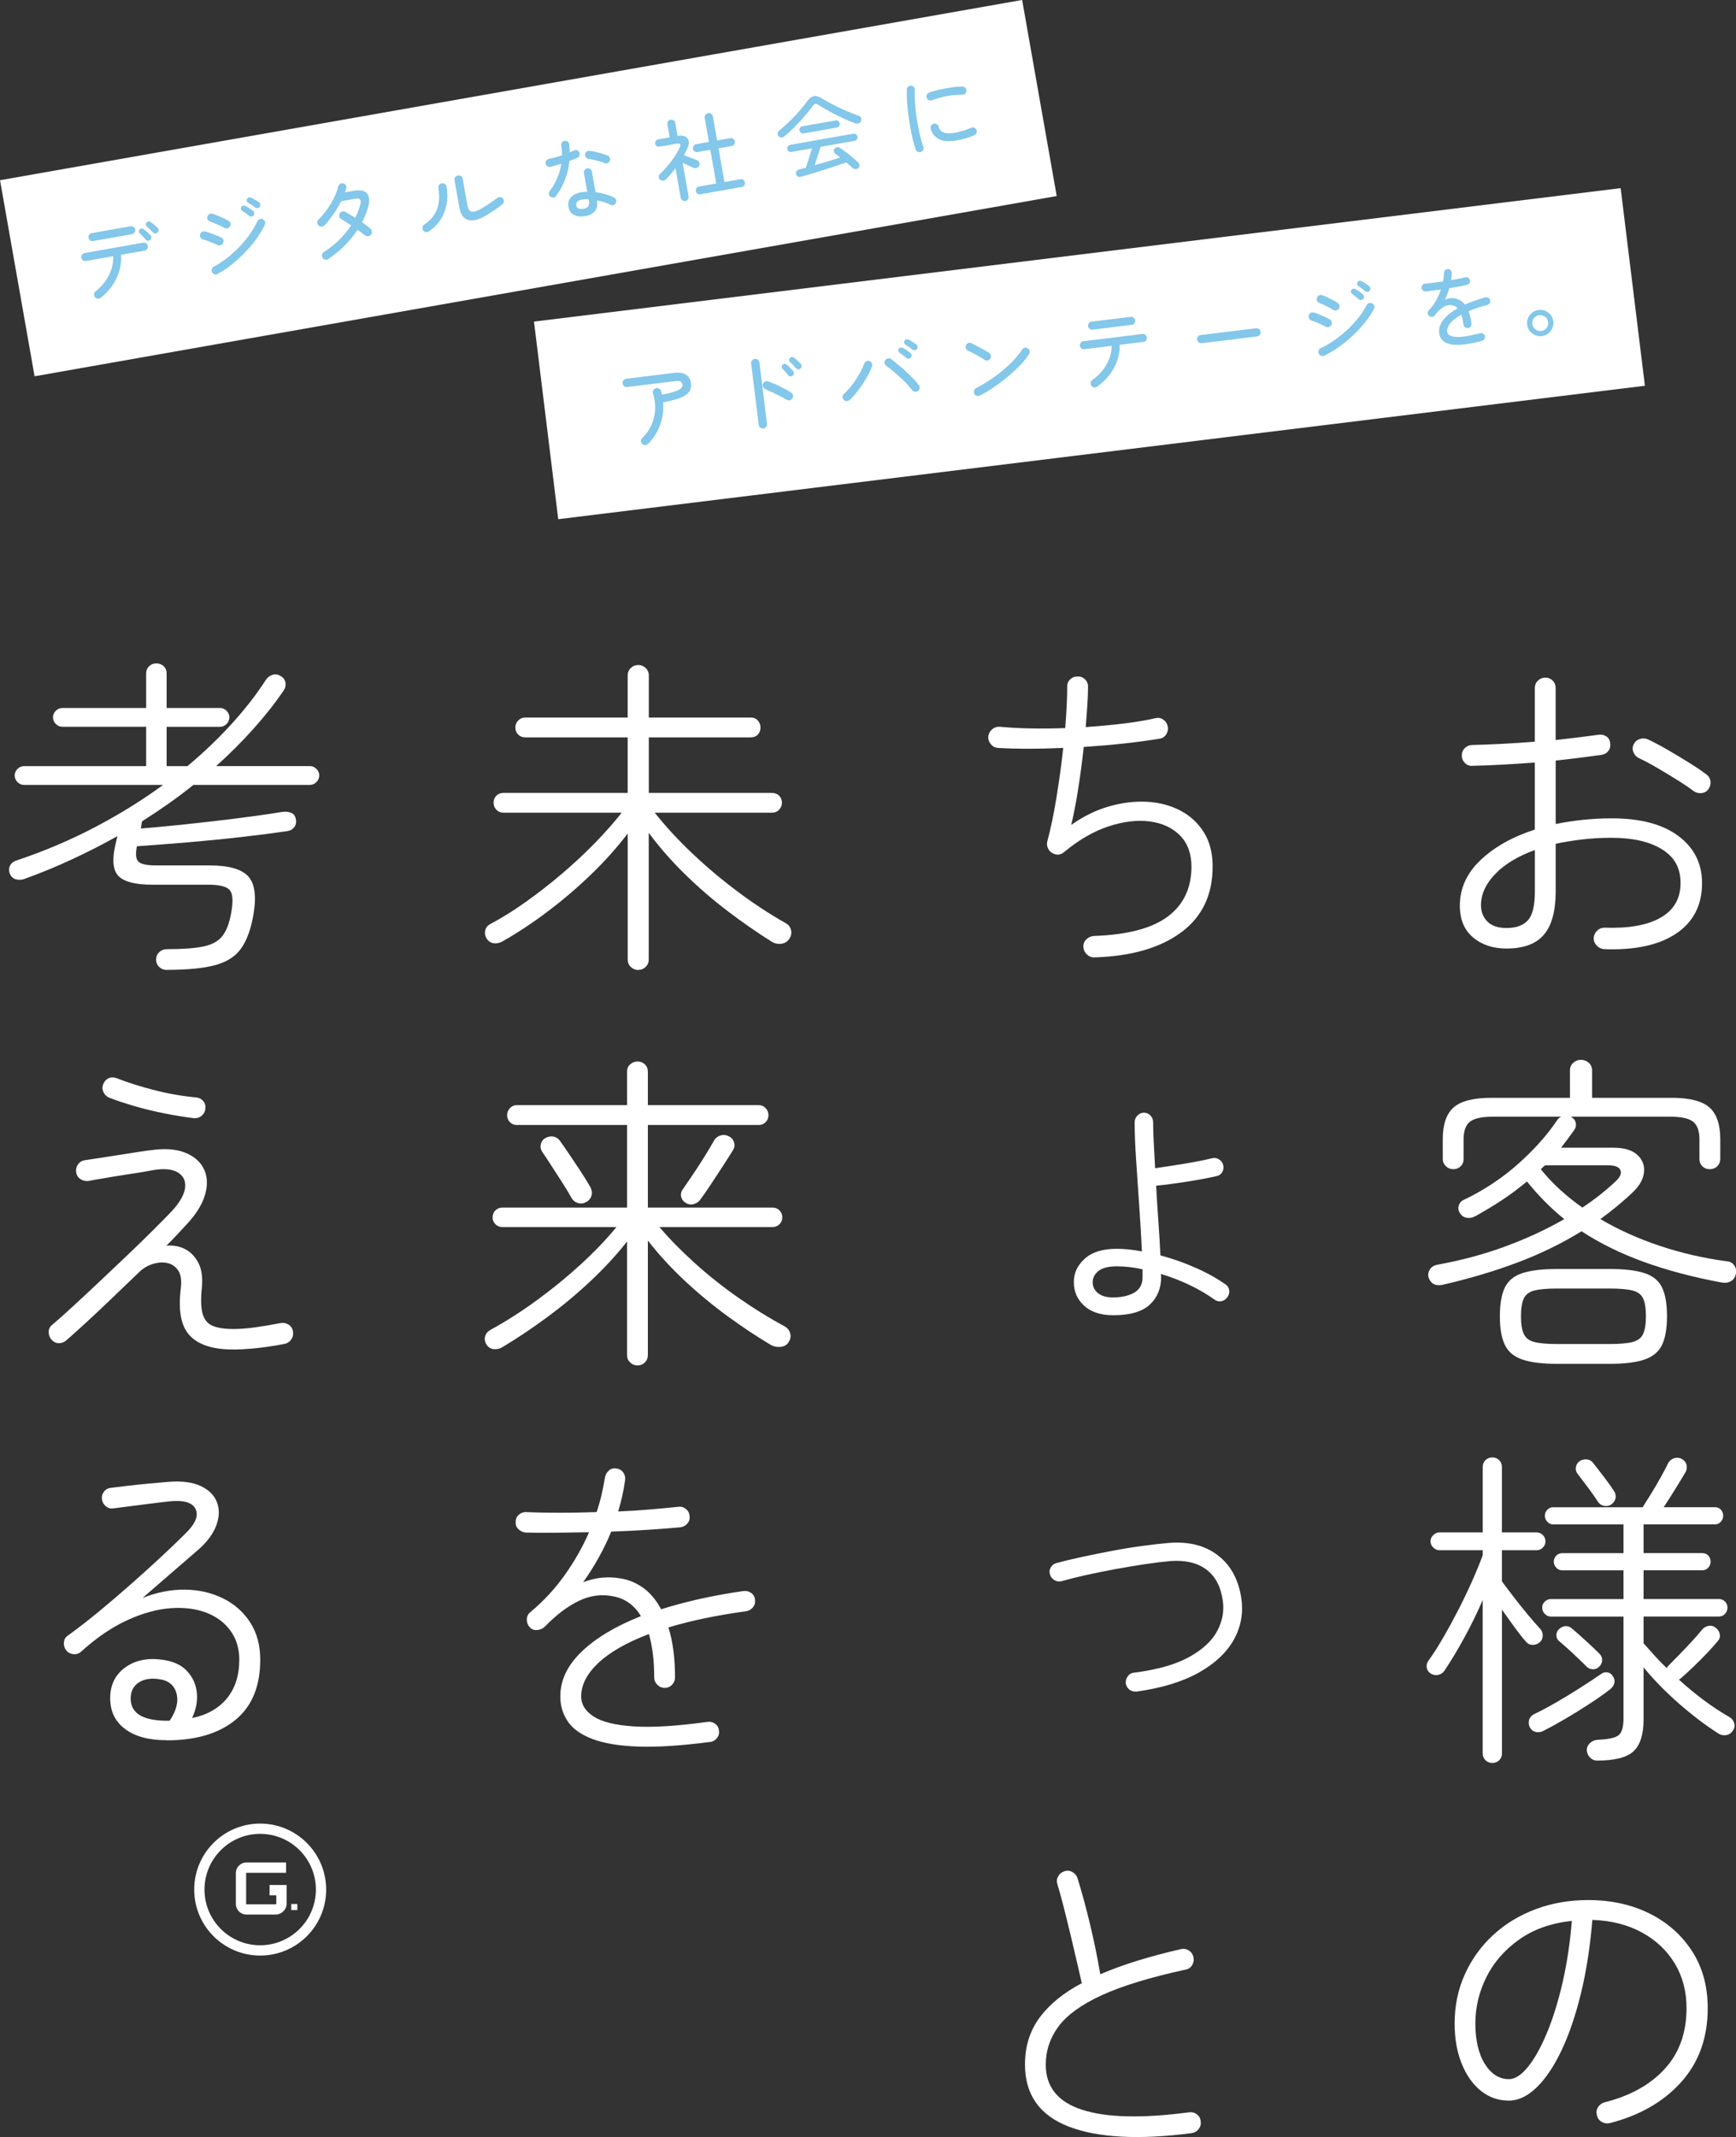
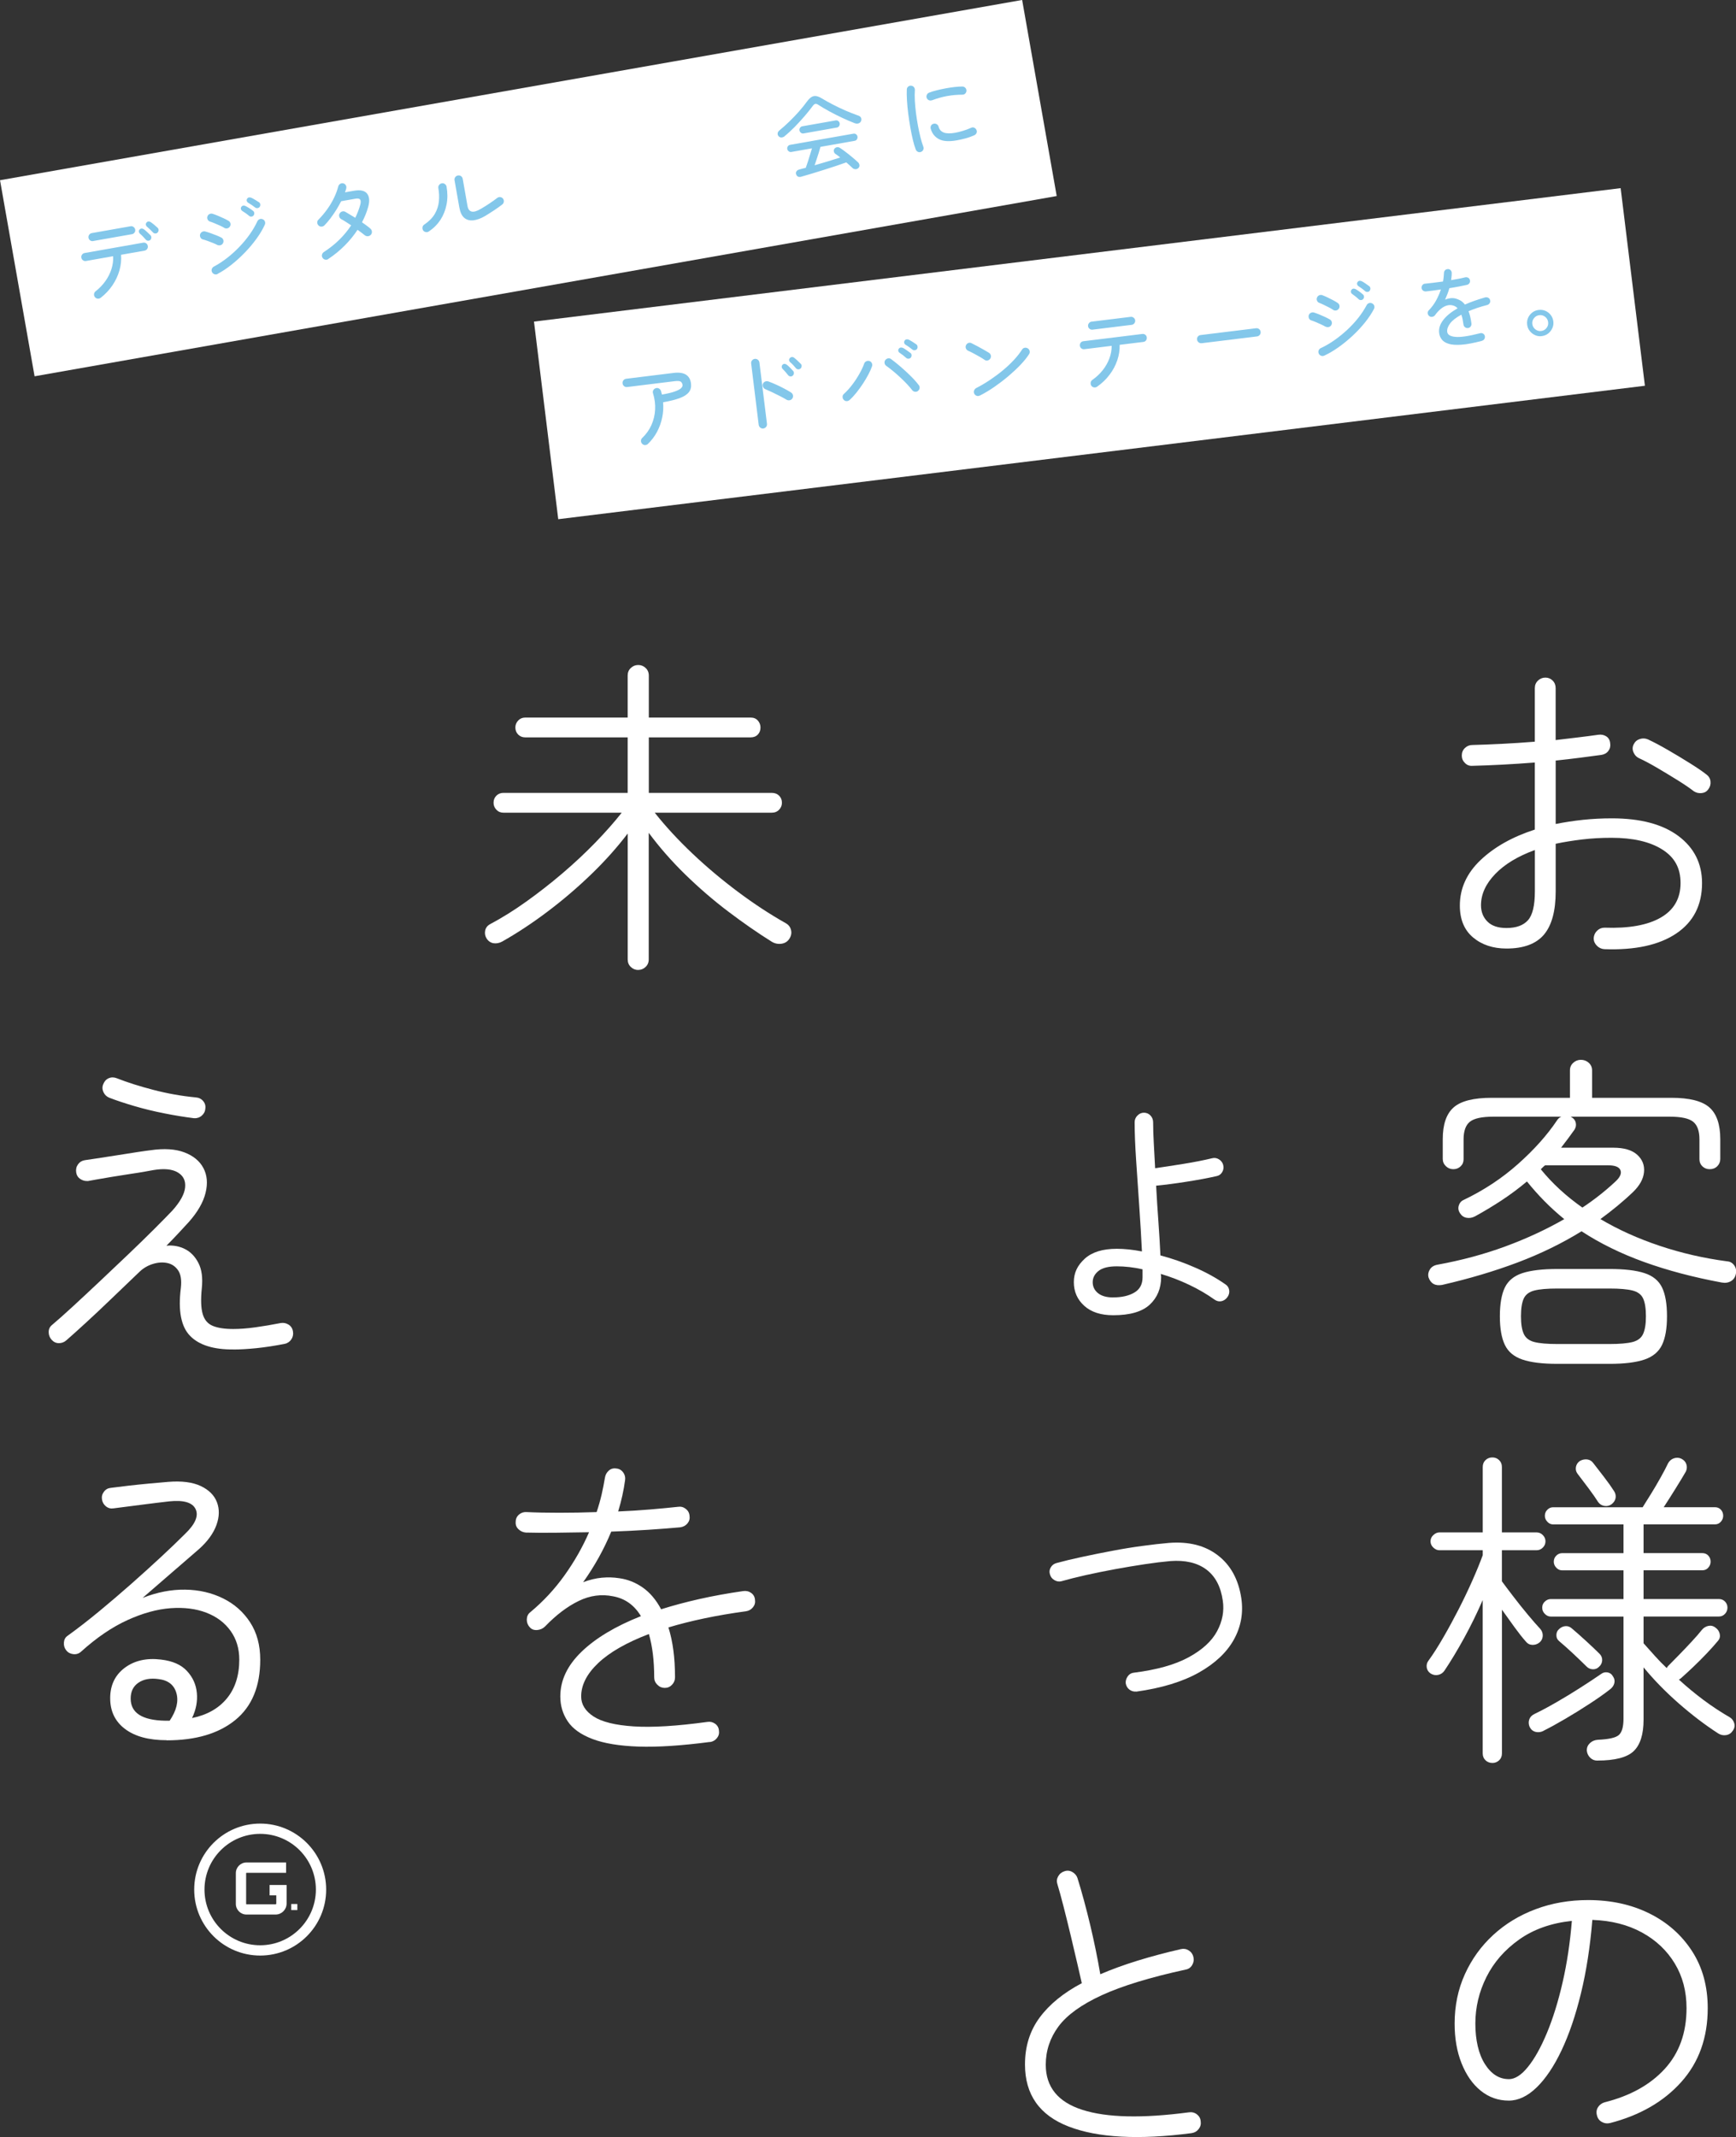
<svg xmlns="http://www.w3.org/2000/svg" id="b" viewBox="0 0 418.61 515.24">
  <rect x="0" y="0" width="418.61" height="515.24" fill="#333333" stroke="none" />
  <defs>
    <style>.f{fill:#fff;}.g{fill:#83c7ea;}</style>
  </defs>
  <g id="c">
    <g>
      <g>
        <path class="f" d="M386.84,228.84c-.69-.05-1.29-.33-1.79-.84-.5-.51-.76-1.1-.76-1.79,.05-.74,.33-1.35,.84-1.83,.5-.48,1.1-.72,1.79-.72,5.84,.21,10.36-.6,13.54-2.43s4.78-4.61,4.78-8.32-1.49-6.27-4.46-8.13c-2.98-1.86-7.04-2.79-12.19-2.79-2.44,0-4.79,.13-7.05,.4-2.26,.27-4.39,.61-6.41,1.04v11.47c0,4.73-.94,8.2-2.83,10.44-1.89,2.23-4.9,3.35-9.04,3.35-3.24,0-5.92-.89-8.05-2.67-2.12-1.78-3.19-4.34-3.19-7.69,0-4.14,1.66-7.79,4.98-10.95,3.32-3.16,7.69-5.62,13.1-7.37v-16.17c-2.71,.21-5.35,.39-7.93,.52-2.58,.13-4.95,.23-7.13,.28-.69,.05-1.29-.17-1.79-.68-.51-.5-.76-1.1-.76-1.79,0-.74,.25-1.35,.76-1.83,.5-.48,1.1-.72,1.79-.72,2.18-.05,4.55-.15,7.13-.28,2.58-.13,5.22-.3,7.93-.52v-12.9c0-.74,.25-1.35,.76-1.83,.5-.48,1.1-.72,1.79-.72s1.27,.24,1.75,.72c.48,.48,.72,1.09,.72,1.83v12.51c1.86-.21,3.65-.42,5.38-.64,1.72-.21,3.36-.42,4.9-.64,.74-.11,1.39,.03,1.95,.4,.56,.37,.86,.93,.92,1.67,.11,.69-.04,1.3-.44,1.83-.4,.53-.97,.85-1.71,.96-1.54,.21-3.25,.44-5.14,.68-1.89,.24-3.84,.47-5.85,.68v15.29c2.12-.42,4.31-.76,6.57-1,2.26-.24,4.58-.36,6.97-.36,6.9,0,12.25,1.42,16.05,4.26,3.8,2.84,5.7,6.63,5.7,11.35,0,5.31-2.07,9.36-6.21,12.15-4.14,2.79-9.93,4.05-17.37,3.78Zm-23.58-5.1c2.34,0,4.06-.62,5.18-1.87,1.12-1.25,1.67-3.57,1.67-6.97v-9.96c-4.09,1.49-7.28,3.41-9.56,5.78-2.28,2.36-3.43,4.87-3.43,7.53,0,1.59,.52,2.91,1.55,3.94,1.04,1.04,2.56,1.55,4.58,1.55Zm45.17-32.98c-.96-.74-2.24-1.62-3.86-2.63-1.62-1.01-3.27-2-4.94-2.99-1.67-.98-3.15-1.77-4.42-2.35-.59-.27-1.02-.73-1.31-1.39-.29-.66-.28-1.31,.04-1.95,.32-.64,.81-1.06,1.47-1.27,.66-.21,1.31-.19,1.95,.08,1.38,.64,2.99,1.49,4.82,2.55,1.83,1.06,3.6,2.12,5.3,3.19,1.7,1.06,3.03,1.97,3.98,2.71,.58,.43,.92,.98,1,1.67,.08,.69-.09,1.33-.52,1.91-.37,.53-.9,.84-1.59,.92-.69,.08-1.33-.07-1.91-.44Z" />
        <path class="f" d="M347.81,309.78c-1.7,.32-2.82-.29-3.35-1.83-.16-.64-.05-1.26,.32-1.87,.37-.61,.98-1,1.83-1.16,5.84-1.06,11.31-2.54,16.41-4.42,5.1-1.88,9.83-4.08,14.18-6.57-1.7-1.38-3.29-2.83-4.78-4.34-1.49-1.51-2.89-3.09-4.22-4.74-1.97,1.65-4,3.16-6.09,4.54-2.1,1.38-4.26,2.68-6.49,3.9-.64,.32-1.29,.43-1.95,.32-.67-.11-1.21-.48-1.63-1.12-.37-.58-.47-1.19-.28-1.83,.19-.64,.57-1.09,1.16-1.35,4.89-2.34,9.27-5.23,13.14-8.68,3.88-3.45,7.01-6.96,9.4-10.52,.26-.42,.61-.72,1.04-.88h-16.41c-2.76,0-4.65,.41-5.66,1.23-1.01,.82-1.51,2.24-1.51,4.26v4.78c0,.69-.24,1.26-.72,1.71-.48,.45-1.06,.68-1.75,.68s-1.29-.24-1.79-.72c-.5-.48-.76-1.06-.76-1.75v-4.78c0-3.56,.88-6.11,2.63-7.65,1.75-1.54,4.81-2.31,9.16-2.31h18.88v-6.61c0-.74,.26-1.35,.8-1.83,.53-.48,1.14-.72,1.83-.72,.74,0,1.38,.24,1.91,.72,.53,.48,.8,1.09,.8,1.83v6.61h19.12c4.35,0,7.41,.77,9.16,2.31,1.75,1.54,2.63,4.09,2.63,7.65v4.78c0,.69-.24,1.27-.72,1.75-.48,.48-1.09,.72-1.83,.72-.69,0-1.27-.23-1.75-.68-.48-.45-.72-1.02-.72-1.71v-4.78c0-2.02-.5-3.44-1.51-4.26-1.01-.82-2.89-1.23-5.66-1.23h-23.9l.16,.08c.58,.32,.94,.77,1.08,1.35,.13,.59,.04,1.14-.28,1.67-.53,.74-1.06,1.47-1.59,2.19-.53,.72-1.09,1.45-1.67,2.19h12.59c2.6,0,4.53,.57,5.78,1.71,1.25,1.14,1.79,2.54,1.63,4.18-.16,1.65-1.04,3.24-2.63,4.78-1.22,1.17-2.5,2.3-3.82,3.39-1.33,1.09-2.68,2.14-4.06,3.15,4.3,2.55,9.07,4.7,14.3,6.45,5.23,1.75,10.66,3,16.29,3.74,.69,.05,1.25,.37,1.67,.96,.42,.58,.56,1.27,.4,2.07-.16,.8-.56,1.38-1.2,1.75-.64,.37-1.38,.48-2.23,.32-6.85-1.27-13.08-2.92-18.68-4.94-5.6-2.02-10.63-4.49-15.1-7.41-4.73,2.92-9.88,5.43-15.45,7.53-5.58,2.1-11.6,3.89-18.08,5.38Zm27.72,19.04c-3.61,0-6.43-.35-8.44-1.04-2.02-.69-3.43-1.87-4.22-3.54-.8-1.67-1.2-3.97-1.2-6.89s.4-5.28,1.2-6.93c.8-1.65,2.2-2.8,4.22-3.47,2.02-.66,4.83-1,8.44-1h12.59c3.61,0,6.42,.33,8.44,1,2.02,.66,3.43,1.82,4.22,3.47,.8,1.65,1.19,3.96,1.19,6.93s-.4,5.22-1.19,6.89c-.8,1.67-2.21,2.85-4.22,3.54-2.02,.69-4.83,1.04-8.44,1.04h-12.59Zm0-4.78h12.59c2.44,0,4.29-.16,5.54-.48,1.25-.32,2.1-.97,2.55-1.95,.45-.98,.68-2.4,.68-4.26s-.23-3.35-.68-4.3c-.45-.96-1.3-1.59-2.55-1.91-1.25-.32-3.09-.48-5.54-.48h-12.59c-2.44,0-4.29,.16-5.54,.48-1.25,.32-2.1,.96-2.55,1.91-.45,.96-.68,2.39-.68,4.3s.23,3.28,.68,4.26c.45,.98,1.3,1.63,2.55,1.95,1.25,.32,3.09,.48,5.54,.48Zm6.05-32.9c2.87-1.91,5.5-3.98,7.89-6.21,1.17-1.06,1.59-1.99,1.28-2.79-.32-.8-1.33-1.19-3.03-1.19h-15.14c-.21,.16-.4,.32-.56,.48l-.48,.48c1.38,1.7,2.91,3.32,4.58,4.86,1.67,1.54,3.49,3,5.46,4.38Z" />
        <path class="f" d="M359.84,425.04c-.64,0-1.18-.21-1.63-.64-.45-.43-.68-.98-.68-1.67v-36.96c-1.33,3.08-2.82,6.12-4.46,9.12-1.65,3-3.24,5.64-4.78,7.93-.37,.53-.88,.86-1.51,1-.64,.13-1.25,.01-1.83-.36-.53-.37-.84-.86-.92-1.47-.08-.61,.07-1.16,.44-1.63,1.12-1.54,2.3-3.39,3.54-5.54,1.25-2.15,2.48-4.42,3.71-6.81,1.22-2.39,2.34-4.73,3.35-7.01,1.01-2.28,1.83-4.3,2.47-6.05v-1.19h-10.44c-.53,0-1.02-.21-1.47-.64-.45-.42-.68-.93-.68-1.51s.22-1.09,.68-1.51c.45-.42,.94-.64,1.47-.64h10.44v-15.77c0-.69,.23-1.25,.68-1.67,.45-.42,1-.64,1.63-.64s1.18,.21,1.63,.64c.45,.43,.68,.98,.68,1.67v15.77h8.36c.58,0,1.09,.21,1.51,.64,.42,.43,.64,.93,.64,1.51s-.21,1.09-.64,1.51c-.43,.43-.93,.64-1.51,.64h-8.36v7.49c.74,1.01,1.67,2.24,2.79,3.7,1.12,1.46,2.26,2.9,3.43,4.3,1.17,1.41,2.18,2.56,3.03,3.47,.42,.48,.62,1.04,.6,1.67-.03,.64-.28,1.17-.76,1.59-.53,.43-1.12,.62-1.75,.6-.64-.03-1.17-.3-1.59-.84-.8-.9-1.7-2.04-2.71-3.43-1.01-1.38-2.02-2.79-3.03-4.22v34.65c0,.69-.23,1.25-.68,1.67-.45,.42-1,.64-1.63,.64Zm12.35-7.73c-.64,.32-1.27,.4-1.91,.24-.64-.16-1.12-.56-1.43-1.19-.27-.64-.29-1.25-.08-1.83,.21-.58,.66-1.04,1.35-1.35,1.54-.74,3.28-1.67,5.22-2.79,1.94-1.12,3.86-2.28,5.77-3.51,1.91-1.22,3.56-2.31,4.94-3.27,.48-.37,1.01-.5,1.59-.4,.58,.11,1.04,.45,1.35,1.04,.32,.48,.41,1,.28,1.55s-.46,1.05-1,1.47c-1.43,1.12-3.11,2.3-5.02,3.54-1.91,1.25-3.84,2.44-5.78,3.58-1.94,1.14-3.7,2.11-5.3,2.91Zm12.99,7.17c-.69,0-1.28-.24-1.75-.72-.48-.48-.74-1.06-.8-1.75,0-.69,.25-1.27,.76-1.75,.5-.48,1.13-.74,1.87-.8,2.6-.11,4.29-.48,5.06-1.12,.77-.64,1.16-1.96,1.16-3.98v-24.61h-17.53c-.53,0-1.01-.21-1.43-.64-.43-.42-.64-.93-.64-1.51s.21-1.08,.64-1.47c.42-.4,.9-.6,1.43-.6h17.53v-6.93h-14.82c-.53,0-1-.21-1.39-.64-.4-.42-.6-.9-.6-1.43,0-.58,.2-1.08,.6-1.47s.86-.6,1.39-.6h14.82v-6.93h-16.97c-.53,0-1-.21-1.39-.64-.4-.42-.6-.9-.6-1.43,0-.58,.2-1.08,.6-1.47,.4-.4,.86-.6,1.39-.6h21.59c.58-.9,1.27-2,2.07-3.31,.8-1.3,1.57-2.61,2.31-3.94,.74-1.33,1.33-2.44,1.75-3.35,.32-.58,.78-.98,1.39-1.19,.61-.21,1.21-.19,1.79,.08,.64,.32,1.05,.77,1.23,1.35,.19,.58,.15,1.17-.12,1.75-.58,1.01-1.39,2.35-2.43,4.02-1.04,1.67-2,3.2-2.91,4.58h12.35c.58,0,1.06,.2,1.43,.6,.37,.4,.56,.89,.56,1.47,0,.53-.19,1.01-.56,1.43-.37,.43-.85,.64-1.43,.64h-17.21v6.93h14.18c.58,0,1.06,.2,1.43,.6,.37,.4,.56,.89,.56,1.47,0,.53-.19,1.01-.56,1.43-.37,.43-.85,.64-1.43,.64h-14.18v6.93h18.16c.58,0,1.08,.2,1.47,.6s.6,.89,.6,1.47-.2,1.09-.6,1.51c-.4,.43-.89,.64-1.47,.64h-18.16v6.45c.9,1.01,1.8,2.02,2.71,3.03,.9,1.01,1.86,1.99,2.87,2.95,.11-.21,.21-.37,.32-.48,.69-.69,1.55-1.57,2.59-2.63,1.04-1.06,2.07-2.15,3.11-3.27,1.04-1.12,1.84-2.04,2.43-2.79,.42-.53,.96-.86,1.59-1,.64-.13,1.22,.01,1.75,.44,.53,.37,.86,.88,1,1.51,.13,.64-.01,1.19-.44,1.67-.74,.9-1.65,1.91-2.71,3.03-1.06,1.12-2.15,2.2-3.27,3.27-1.12,1.06-2.1,1.97-2.95,2.71-.11,.11-.27,.21-.48,.32,1.91,1.75,3.9,3.4,5.97,4.94,2.07,1.54,4.17,2.92,6.29,4.14,.53,.32,.89,.8,1.08,1.43,.19,.64,.07,1.25-.36,1.83-.37,.58-.9,.93-1.59,1.04-.69,.11-1.33-.03-1.91-.4-3.13-2.02-6.29-4.42-9.48-7.21-3.19-2.79-6.03-5.7-8.52-8.72v12.59c0,3.56-.8,6.09-2.39,7.61-1.59,1.51-4.51,2.27-8.76,2.27Zm.4-22.62c-.42,.43-.93,.62-1.51,.6-.59-.03-1.09-.25-1.51-.68-.9-.9-1.97-1.92-3.19-3.07-1.22-1.14-2.34-2.14-3.35-2.99-.48-.37-.72-.86-.72-1.47s.21-1.1,.64-1.47c.42-.42,.93-.66,1.51-.72,.58-.05,1.12,.13,1.59,.56,1.01,.85,2.16,1.87,3.47,3.07,1.3,1.19,2.38,2.22,3.23,3.07,.42,.43,.62,.94,.6,1.55-.03,.61-.28,1.13-.76,1.55Zm3.03-39.19c-.53,.37-1.12,.51-1.75,.4-.64-.11-1.14-.42-1.51-.96-.53-.85-1.3-1.95-2.31-3.31-1.01-1.35-1.89-2.51-2.63-3.47-.37-.48-.5-1.02-.4-1.63,.11-.61,.42-1.1,.96-1.47,.58-.32,1.18-.44,1.79-.36,.61,.08,1.1,.39,1.47,.92,.74,.96,1.61,2.07,2.59,3.35,.98,1.27,1.79,2.42,2.43,3.43,.32,.53,.42,1.08,.32,1.63-.11,.56-.43,1.05-.96,1.47Z" />
        <path class="f" d="M388.2,511.87c-.69,.16-1.34,.07-1.95-.28-.61-.34-1-.86-1.16-1.55-.21-.74-.13-1.41,.24-1.99,.37-.58,.9-.98,1.59-1.19,6.16-1.54,10.99-4.22,14.5-8.05,3.5-3.82,5.26-8.71,5.26-14.66,0-4.04-.94-7.62-2.83-10.75-1.89-3.13-4.53-5.63-7.93-7.49-3.4-1.86-7.38-2.87-11.95-3.03-.53,6.48-1.45,12.39-2.75,17.72-1.3,5.34-2.87,9.93-4.7,13.78-1.83,3.85-3.84,6.82-6.01,8.92-2.18,2.1-4.41,3.15-6.69,3.15-2.55,0-4.81-.8-6.77-2.39-1.97-1.59-3.5-3.8-4.62-6.61-1.12-2.81-1.67-6-1.67-9.56,0-4.3,.82-8.27,2.47-11.91,1.65-3.64,3.93-6.8,6.85-9.48,2.92-2.68,6.33-4.75,10.24-6.21,3.9-1.46,8.11-2.19,12.63-2.19,5.52,0,10.45,1.08,14.78,3.23,4.33,2.15,7.75,5.18,10.28,9.08,2.52,3.9,3.78,8.48,3.78,13.74,0,7.12-2.12,13.05-6.37,17.8-4.25,4.75-9.99,8.06-17.21,9.92Zm-24.38-10.59c1.49,0,3.03-.98,4.62-2.95,1.59-1.96,3.12-4.7,4.58-8.2,1.46-3.51,2.72-7.57,3.78-12.19s1.8-9.56,2.23-14.82c-4.99,.53-9.23,2.03-12.71,4.5-3.48,2.47-6.11,5.48-7.89,9.04-1.78,3.56-2.67,7.3-2.67,11.23s.77,7.34,2.31,9.76c1.54,2.42,3.45,3.62,5.74,3.62Z" />
-         <path class="f" d="M263.88,230.84c-.69,0-1.29-.24-1.79-.72-.51-.48-.79-1.06-.84-1.75-.05-.74,.17-1.37,.68-1.87,.5-.5,1.1-.78,1.79-.84,8.07-.27,14.02-1.82,17.84-4.66,3.82-2.84,5.74-6.86,5.74-12.07,0-3.13-.92-5.63-2.75-7.49-1.83-1.86-4.26-2.99-7.29-3.39-3.03-.4-6.35,0-9.96,1.19-3.61,1.19-7.17,3.25-10.67,6.17-.96,.8-1.97,.85-3.03,.16-.43-.27-.74-.66-.96-1.19-.21-.53-.24-1.06-.08-1.59,.8-2.97,1.53-6.48,2.19-10.52,.66-4.04,1.21-8.02,1.63-11.95-6,.27-11.26,.27-15.77,0-.69-.05-1.26-.36-1.71-.92-.45-.56-.65-1.18-.6-1.87,.11-.69,.42-1.26,.96-1.71,.53-.45,1.14-.65,1.83-.6,2.18,.21,4.62,.35,7.33,.4,2.71,.05,5.52,.03,8.44-.08,.16-1.96,.28-3.8,.36-5.5,.08-1.7,.12-3.16,.12-4.38-.05-.69,.16-1.29,.64-1.79,.48-.5,1.06-.76,1.75-.76,.74-.05,1.37,.16,1.87,.64,.5,.48,.76,1.06,.76,1.75,0,1.27-.05,2.75-.16,4.42-.11,1.67-.24,3.47-.4,5.38,3.08-.21,6.08-.49,9-.84,2.92-.34,5.52-.78,7.81-1.31,.69-.16,1.31-.05,1.87,.32,.56,.37,.92,.9,1.08,1.59,.16,.69,.05,1.34-.32,1.95-.37,.61-.9,.97-1.59,1.08-2.55,.43-5.42,.81-8.6,1.16-3.19,.35-6.43,.62-9.72,.84-.37,3.4-.82,6.78-1.35,10.16-.53,3.37-1.09,6.25-1.67,8.64,2.92-2.07,5.95-3.56,9.08-4.46,3.13-.9,6.19-1.27,9.16-1.12,2.97,.16,5.66,.86,8.05,2.11,2.39,1.25,4.29,3,5.7,5.26,1.41,2.26,2.11,5.01,2.11,8.24,0,6.85-2.54,12.15-7.61,15.89s-12.04,5.75-20.91,6.01Z" />
        <path class="f" d="M268.42,317.1c-2.97,0-5.3-.76-6.97-2.27-1.67-1.51-2.51-3.41-2.51-5.7s.88-4.06,2.63-5.66c1.75-1.59,4.33-2.39,7.73-2.39,.9,0,1.87,.05,2.91,.16,1.04,.11,2.08,.27,3.15,.48-.16-3.35-.37-6.94-.64-10.79-.27-3.85-.52-7.58-.76-11.19-.24-3.61-.36-6.66-.36-9.16,0-.64,.23-1.18,.68-1.63,.45-.45,.97-.68,1.55-.68,.64,0,1.17,.23,1.59,.68,.42,.45,.64,1,.64,1.63,0,1.49,.05,3.19,.16,5.1,.11,1.91,.21,3.9,.32,5.97,1.91-.27,4.18-.61,6.81-1.04,2.63-.42,4.93-.88,6.89-1.35,.58-.16,1.14-.08,1.67,.24,.53,.32,.88,.77,1.04,1.35,.16,.64,.08,1.22-.24,1.75-.32,.53-.77,.85-1.35,.96-2.12,.48-4.54,.93-7.25,1.35-2.71,.43-5.15,.74-7.33,.96,.16,2.92,.34,5.85,.56,8.8,.21,2.95,.37,5.62,.48,8.01,2.81,.74,5.59,1.71,8.32,2.91,2.74,1.19,5.17,2.54,7.29,4.02,.53,.32,.85,.78,.96,1.39,.11,.61-.03,1.18-.4,1.71-.37,.53-.85,.86-1.43,1-.58,.13-1.14,.01-1.67-.36-1.86-1.33-3.9-2.52-6.13-3.58-2.23-1.06-4.51-1.94-6.85-2.63l.08,.72c0,2.76-.92,4.99-2.75,6.69-1.83,1.7-4.77,2.55-8.8,2.55Zm0-4.3c2.07,0,3.77-.38,5.1-1.16,1.33-.77,1.99-2,1.99-3.7v-1.91c-2.12-.48-4.2-.72-6.21-.72s-3.49,.37-4.42,1.12c-.93,.74-1.39,1.65-1.39,2.71s.42,1.94,1.27,2.63c.85,.69,2.07,1.04,3.66,1.04Z" />
        <path class="f" d="M274,407.83c-.64,.05-1.19-.11-1.67-.48-.48-.37-.77-.88-.88-1.51-.05-.58,.11-1.14,.48-1.67,.37-.53,.85-.82,1.43-.88,5.52-.69,9.93-1.92,13.22-3.7,3.29-1.78,5.59-3.88,6.89-6.29,1.3-2.42,1.76-4.87,1.39-7.37-.48-3.4-1.81-5.91-3.98-7.53-2.18-1.62-5.07-2.3-8.68-2.03-1.81,.16-3.86,.41-6.17,.76-2.31,.35-4.69,.74-7.13,1.19-2.44,.45-4.79,.93-7.05,1.43-2.26,.51-4.21,1-5.86,1.47-.58,.16-1.16,.08-1.71-.24-.56-.32-.92-.77-1.08-1.35-.21-.58-.16-1.16,.16-1.71,.32-.56,.8-.92,1.43-1.08,1.75-.48,3.8-.97,6.13-1.47,2.34-.5,4.77-1,7.29-1.47,2.52-.48,4.97-.88,7.33-1.19,2.36-.32,4.47-.56,6.33-.72,4.78-.37,8.71,.62,11.79,2.99,3.08,2.36,4.97,5.8,5.66,10.32,.53,3.56-.07,6.89-1.79,10-1.73,3.11-4.55,5.76-8.48,7.97-3.93,2.2-8.95,3.73-15.06,4.58Z" />
        <path class="f" d="M287.3,514.3c-12.69,1.65-22.56,1.12-29.59-1.59-7.04-2.71-10.55-7.7-10.55-14.98,0-4.35,1.18-8.13,3.54-11.31,2.36-3.19,5.75-5.95,10.16-8.28-.21-.96-.56-2.47-1.04-4.54-.48-2.07-1.01-4.33-1.59-6.77-.58-2.44-1.17-4.81-1.75-7.09-.58-2.28-1.09-4.11-1.51-5.5-.21-.64-.15-1.26,.2-1.87,.34-.61,.86-1.02,1.55-1.23,.64-.21,1.26-.15,1.87,.2,.61,.35,1.02,.84,1.23,1.47,1.06,3.4,2.08,7.17,3.07,11.31,.98,4.14,1.79,8.1,2.43,11.87,2.71-1.17,5.7-2.26,8.96-3.27,3.27-1.01,6.76-1.94,10.47-2.79,.69-.16,1.33-.05,1.91,.32,.58,.37,.96,.9,1.12,1.59,.16,.69,.05,1.34-.32,1.95-.37,.61-.9,.97-1.59,1.08-8.55,1.86-15.28,3.92-20.19,6.17-4.91,2.26-8.39,4.77-10.44,7.53-2.04,2.76-3.07,5.84-3.07,9.24,0,5.36,2.95,8.99,8.84,10.87,5.89,1.89,14.45,2.08,25.65,.6,.74-.11,1.39,.05,1.95,.48,.56,.43,.86,.98,.92,1.67,.11,.69-.05,1.31-.48,1.87-.43,.56-1.01,.89-1.75,1Z" />
        <path class="f" d="M153.91,233.86c-.69,0-1.29-.24-1.79-.72-.51-.48-.76-1.09-.76-1.83v-30.35c-2.5,3.29-5.4,6.55-8.72,9.76-3.32,3.21-6.82,6.21-10.52,9-3.69,2.79-7.37,5.22-11.03,7.29-.69,.37-1.38,.5-2.07,.4-.69-.11-1.25-.48-1.67-1.12-.37-.58-.49-1.22-.36-1.91,.13-.69,.54-1.22,1.23-1.59,2.81-1.49,5.71-3.29,8.68-5.42,2.97-2.12,5.88-4.39,8.72-6.81,2.84-2.42,5.48-4.89,7.93-7.41,2.44-2.52,4.57-4.93,6.37-7.21h-28.52c-.69,0-1.26-.24-1.71-.72-.45-.48-.68-1.04-.68-1.67,0-.69,.23-1.26,.68-1.71,.45-.45,1.02-.68,1.71-.68h29.95v-13.38h-24.69c-.69,0-1.26-.23-1.71-.68-.45-.45-.68-1.02-.68-1.71,0-.64,.23-1.19,.68-1.67,.45-.48,1.02-.72,1.71-.72h24.69v-10.12c0-.74,.25-1.35,.76-1.83,.5-.48,1.1-.72,1.79-.72s1.29,.24,1.79,.72c.5,.48,.76,1.09,.76,1.83v10.12h24.54c.74,0,1.33,.24,1.75,.72,.42,.48,.64,1.04,.64,1.67,0,.69-.21,1.26-.64,1.71-.43,.45-1.01,.68-1.75,.68h-24.54v13.38h29.63c.74,0,1.34,.23,1.79,.68,.45,.45,.68,1.02,.68,1.71,0,.64-.23,1.19-.68,1.67-.45,.48-1.05,.72-1.79,.72h-28.2c2.6,3.29,5.63,6.57,9.08,9.84,3.45,3.27,7.12,6.35,10.99,9.24,3.88,2.9,7.7,5.4,11.47,7.53,.69,.37,1.13,.92,1.31,1.63,.19,.72,.07,1.42-.36,2.11-.43,.69-1.05,1.1-1.87,1.23-.82,.13-1.61-.01-2.35-.44-3.4-2.12-6.9-4.55-10.52-7.29-3.61-2.73-7.06-5.71-10.36-8.92-3.29-3.21-6.24-6.57-8.84-10.08v30.51c0,.74-.25,1.35-.76,1.83-.51,.48-1.1,.72-1.79,.72Z" />
-         <path class="f" d="M153.75,329.21c-.69,0-1.29-.24-1.79-.72-.51-.48-.76-1.06-.76-1.75v-27.4c-2.6,3.29-5.56,6.49-8.88,9.6-3.32,3.11-6.8,6-10.44,8.68-3.64,2.68-7.24,5.09-10.79,7.21-.64,.37-1.33,.52-2.07,.44-.74-.08-1.33-.47-1.75-1.16-.37-.64-.47-1.29-.28-1.95,.19-.66,.62-1.18,1.31-1.55,3.77-2.07,7.53-4.47,11.27-7.21,3.74-2.73,7.26-5.62,10.56-8.64,3.29-3.03,6.13-6,8.52-8.92h-27.48c-.69,0-1.26-.23-1.71-.68-.45-.45-.68-1-.68-1.63,0-.69,.23-1.26,.68-1.71,.45-.45,1.02-.68,1.71-.68h30.03v-19.91h-26.61c-.64,0-1.18-.23-1.63-.68-.45-.45-.68-1.02-.68-1.71,0-.64,.23-1.19,.68-1.67,.45-.48,1-.72,1.63-.72h26.61v-8.05c0-.74,.25-1.34,.76-1.79,.5-.45,1.1-.68,1.79-.68s1.27,.23,1.75,.68c.48,.45,.72,1.05,.72,1.79v8.05h26.77c.64,0,1.18,.24,1.63,.72,.45,.48,.68,1.04,.68,1.67,0,.69-.23,1.26-.68,1.71-.45,.45-1,.68-1.63,.68h-26.77v19.91h30.03c.69,0,1.26,.23,1.71,.68,.45,.45,.68,1.02,.68,1.71,0,.64-.23,1.18-.68,1.63-.45,.45-1.02,.68-1.71,.68h-27.24c2.44,2.87,5.3,5.78,8.56,8.72s6.76,5.72,10.48,8.32c3.72,2.6,7.41,4.89,11.07,6.85,.69,.37,1.16,.92,1.39,1.63,.24,.72,.14,1.42-.28,2.11-.37,.69-.98,1.1-1.83,1.23-.85,.13-1.65,.01-2.39-.36-3.4-2.02-6.9-4.34-10.51-6.97-3.61-2.63-7.08-5.5-10.4-8.6-3.32-3.11-6.28-6.33-8.88-9.68v27.64c0,.69-.24,1.27-.72,1.75-.48,.48-1.06,.72-1.75,.72Zm-12.35-39.43c-.64,.37-1.3,.47-1.99,.28-.69-.19-1.22-.6-1.59-1.23-.48-.9-1.16-2.03-2.03-3.39-.88-1.35-1.77-2.73-2.67-4.14-.9-1.41-1.7-2.62-2.39-3.62-.37-.58-.48-1.19-.32-1.83,.16-.64,.5-1.12,1.04-1.43,.64-.37,1.29-.5,1.95-.4,.66,.11,1.21,.45,1.63,1.04,.69,.96,1.5,2.12,2.43,3.51,.93,1.38,1.84,2.76,2.75,4.14,.9,1.38,1.62,2.55,2.15,3.51,.37,.69,.46,1.37,.28,2.03-.19,.66-.6,1.18-1.23,1.55Zm23.98,.24c-.58-.32-.96-.8-1.12-1.43-.16-.64-.05-1.22,.32-1.75,.69-1.01,1.54-2.26,2.55-3.74,1.01-1.49,1.98-2.99,2.91-4.5,.93-1.51,1.66-2.75,2.19-3.7,.37-.58,.89-.97,1.55-1.16,.66-.19,1.31-.12,1.95,.2,.64,.32,1.06,.81,1.27,1.47,.21,.66,.13,1.29-.24,1.87-.58,.96-1.37,2.19-2.35,3.7-.98,1.51-1.97,3.01-2.95,4.5-.98,1.49-1.85,2.74-2.59,3.74-.37,.53-.9,.89-1.59,1.08-.69,.19-1.33,.09-1.91-.28Z" />
        <path class="f" d="M171.19,419.98c-6.85,.9-12.59,1.27-17.21,1.12-4.62-.16-8.32-.77-11.11-1.83-2.79-1.06-4.78-2.48-5.97-4.26-1.2-1.78-1.79-3.78-1.79-6.01,0-3.88,1.7-7.46,5.1-10.75,3.4-3.29,8.18-6.16,14.34-8.6-1.59-2.65-3.82-4.25-6.69-4.78-2.82-.58-5.59-.21-8.32,1.12-2.74,1.33-5.43,3.37-8.09,6.13-.53,.53-1.18,.82-1.95,.88-.77,.05-1.37-.19-1.79-.72-.48-.53-.7-1.16-.68-1.87,.03-.72,.3-1.29,.84-1.71,3.13-2.6,5.9-5.58,8.28-8.92s4.35-6.8,5.89-10.36c-2.82,.05-5.55,.09-8.21,.12-2.66,.03-4.99,.01-7.01-.04-.69-.05-1.29-.32-1.79-.8-.51-.48-.73-1.06-.68-1.75,0-.74,.27-1.34,.8-1.79,.53-.45,1.14-.65,1.83-.6,2.28,.11,4.9,.16,7.85,.16s5.96-.05,9.04-.16c.48-1.43,.88-2.84,1.2-4.22,.32-1.38,.58-2.73,.8-4.06,.11-.69,.41-1.26,.92-1.71,.5-.45,1.1-.62,1.79-.52,.69,.05,1.25,.36,1.67,.92,.42,.56,.58,1.18,.48,1.87-.32,2.44-.88,4.97-1.67,7.57,2.65-.11,5.22-.27,7.69-.48,2.47-.21,4.71-.42,6.73-.64,.69-.11,1.31,.05,1.87,.48,.56,.43,.86,.98,.92,1.67,.11,.69-.05,1.3-.48,1.83-.43,.53-1.01,.85-1.75,.96-2.28,.21-4.87,.41-7.77,.6-2.9,.19-5.85,.33-8.88,.44-1.75,4.25-4.01,8.31-6.77,12.19,1.54-.58,3.04-.94,4.5-1.08,1.46-.13,2.85-.09,4.18,.12,2.02,.27,3.9,1.01,5.66,2.23,1.75,1.22,3.24,2.97,4.46,5.26,2.87-.9,5.95-1.73,9.24-2.47,3.29-.74,6.8-1.38,10.52-1.91,.74-.11,1.39,.04,1.95,.44s.86,.94,.92,1.63c.11,.69-.05,1.3-.48,1.83-.42,.53-.98,.85-1.67,.96-3.56,.48-6.9,1.05-10.04,1.71-3.13,.66-6.03,1.39-8.68,2.19,1.06,3.35,1.59,7.36,1.59,12.03,0,.69-.24,1.29-.72,1.79-.48,.51-1.06,.76-1.75,.76s-1.29-.25-1.79-.76c-.51-.5-.76-1.1-.76-1.79,0-2.02-.11-3.89-.32-5.62-.21-1.73-.53-3.33-.96-4.82-5.42,2.07-9.49,4.41-12.23,7.01-2.74,2.6-4.1,5.28-4.1,8.05,0,1.91,1,3.52,2.99,4.82,1.99,1.3,5.22,2.1,9.68,2.39,4.46,.29,10.38-.07,17.76-1.08,.69-.11,1.31,.04,1.87,.44s.86,.94,.92,1.63c.11,.69-.05,1.3-.48,1.83-.43,.53-.98,.85-1.67,.96Z" />
-         <path class="f" d="M40.27,233.86c-.74,0-1.37-.24-1.87-.72-.51-.48-.76-1.09-.76-1.83,0-.69,.25-1.27,.76-1.75,.5-.48,1.16-.72,1.95-.72,3.72,0,6.61-.21,8.68-.64,2.07-.43,3.6-1.26,4.58-2.51,.98-1.25,1.69-3.07,2.11-5.46,.53-2.81,.44-4.67-.28-5.58-.72-.9-2.46-1.35-5.22-1.35h-13.46c-4.09,0-6.81-.69-8.17-2.07-1.35-1.38-1.61-3.9-.76-7.57l.48-2.07c-3.51,1.97-7.12,3.81-10.83,5.54-3.72,1.73-7.54,3.31-11.47,4.74-.69,.27-1.38,.32-2.07,.16-.69-.16-1.2-.58-1.51-1.27-.32-.69-.33-1.35-.04-1.99,.29-.64,.86-1.09,1.71-1.35,6.64-2.23,12.92-4.9,18.84-8.01,5.92-3.11,11.38-6.49,16.37-10.16H5.85c-.64,0-1.18-.23-1.63-.68-.45-.45-.68-1-.68-1.63,0-.58,.23-1.1,.68-1.55,.45-.45,1-.68,1.63-.68h29.39v-9.48H15.09c-.64,0-1.18-.23-1.63-.68-.45-.45-.68-1-.68-1.63,0-.58,.23-1.1,.68-1.55,.45-.45,1-.68,1.63-.68h20.15v-8.28c0-.74,.24-1.34,.72-1.79,.48-.45,1.06-.68,1.75-.68s1.27,.23,1.75,.68c.48,.45,.72,1.05,.72,1.79v8.28h12.9c.58,0,1.1,.23,1.55,.68,.45,.45,.68,.97,.68,1.55,0,.64-.23,1.18-.68,1.63-.45,.45-.97,.68-1.55,.68h-12.9v9.48h5.02c3.93-3.29,7.5-6.7,10.71-10.24,3.21-3.53,5.96-7.08,8.25-10.63,.42-.58,.97-.97,1.63-1.16,.66-.19,1.31-.07,1.95,.36,.58,.32,.94,.81,1.08,1.47,.13,.66,.01,1.29-.36,1.87-2.12,3.13-4.57,6.24-7.33,9.32-2.76,3.08-5.76,6.08-9,9h22.62c.58,0,1.1,.23,1.55,.68,.45,.45,.68,.97,.68,1.55,0,.64-.23,1.18-.68,1.63-.45,.45-.97,.68-1.55,.68h-28.12c-1.91,1.54-3.9,3.04-5.97,4.5-2.07,1.46-4.2,2.88-6.37,4.26,0,.05-.03,.11-.08,.16l-.24,1.59c2.65-.21,5.55-.48,8.68-.8,3.13-.32,6.29-.66,9.48-1.04,3.19-.37,6.16-.74,8.92-1.12,2.76-.37,5.1-.72,7.01-1.04,.8-.11,1.5-.04,2.11,.2,.61,.24,1,.73,1.16,1.47,.16,.8,.04,1.46-.36,1.99-.4,.53-.94,.85-1.63,.96-3.24,.48-6.94,.96-11.11,1.43-4.17,.48-8.43,.9-12.79,1.27-4.35,.37-8.5,.69-12.43,.96-.37,1.91-.24,3.16,.4,3.74,.64,.58,2.02,.88,4.14,.88h12.98c4.57,0,7.66,.86,9.28,2.59,1.62,1.73,2.06,4.79,1.31,9.2-.58,3.45-1.55,6.16-2.91,8.13-1.35,1.96-3.44,3.33-6.25,4.1-2.82,.77-6.72,1.16-11.71,1.16Z" />
        <path class="f" d="M56.36,325.35c-4.83,.05-8.34-1.04-10.52-3.27-2.18-2.23-2.92-6.08-2.23-11.55,.21-1.86,0-3.27-.64-4.22s-1.5-1.55-2.59-1.79c-1.09-.24-2.24-.17-3.47,.2-1.22,.37-2.28,.98-3.19,1.83-2.23,2.12-4.46,4.26-6.69,6.41-2.23,2.15-4.3,4.1-6.21,5.85s-3.5,3.19-4.78,4.3c-.53,.48-1.14,.72-1.83,.72s-1.27-.27-1.75-.8c-.48-.53-.72-1.16-.72-1.87s.27-1.29,.8-1.71c1.33-1.12,3-2.6,5.02-4.46,2.02-1.86,4.19-3.89,6.53-6.09,2.34-2.2,4.65-4.39,6.93-6.57,2.28-2.18,4.35-4.19,6.21-6.05,1.86-1.86,3.29-3.32,4.3-4.38,1.91-2.12,2.95-4,3.11-5.62,.16-1.62-.44-2.83-1.79-3.62-1.35-.8-3.31-.98-5.85-.56-.27,.05-.93,.17-1.99,.36-1.06,.19-2.31,.39-3.74,.6-1.43,.21-2.87,.44-4.3,.68-1.43,.24-2.68,.45-3.74,.64-1.06,.19-1.73,.31-1.99,.36-.69,.05-1.31-.11-1.87-.48-.56-.37-.89-.9-1-1.59-.11-.74,.04-1.39,.44-1.95s.94-.89,1.63-1c.37-.05,1.27-.19,2.71-.4,1.43-.21,3.07-.46,4.9-.76,1.83-.29,3.53-.56,5.1-.8,1.57-.24,2.61-.38,3.15-.44,3.29-.48,6.01-.3,8.17,.52,2.15,.82,3.68,2.08,4.58,3.78,.9,1.7,1.08,3.69,.52,5.97-.56,2.28-1.9,4.62-4.02,7.01-.64,.69-1.43,1.55-2.39,2.59-.96,1.04-1.97,2.08-3.03,3.15,1.59-.16,3.08,.11,4.46,.8,1.38,.69,2.47,1.82,3.27,3.39,.8,1.57,1.06,3.6,.8,6.09-.27,2.66-.2,4.7,.2,6.13,.4,1.43,1.21,2.4,2.43,2.91,1.22,.51,2.87,.76,4.94,.76,1.59,0,3.36-.13,5.3-.4,1.94-.27,4-.61,6.17-1.04,.69-.11,1.33,.03,1.91,.4,.58,.37,.93,.93,1.04,1.67,.11,.69-.03,1.31-.4,1.87-.37,.56-.9,.92-1.59,1.08-2.44,.48-4.71,.82-6.81,1.04-2.1,.21-3.92,.32-5.46,.32Zm-9.64-55.76c-2.18-.27-4.54-.65-7.09-1.16-2.55-.5-4.99-1.1-7.33-1.79-2.34-.69-4.33-1.35-5.97-1.99-.64-.27-1.1-.72-1.39-1.35-.29-.64-.31-1.27-.04-1.91,.27-.69,.7-1.17,1.31-1.43,.61-.27,1.26-.27,1.95,0,2.55,1.01,5.52,1.95,8.92,2.83,3.4,.88,6.77,1.47,10.12,1.79,.74,.05,1.34,.35,1.79,.88,.45,.53,.62,1.14,.52,1.83-.05,.69-.35,1.26-.88,1.71-.53,.45-1.17,.65-1.91,.6Z" />
        <path class="f" d="M40.19,419.56c-4.3,0-7.65-.9-10.04-2.71-2.39-1.8-3.58-4.27-3.58-7.41s1.17-5.58,3.5-7.33c2.34-1.75,5.26-2.42,8.76-1.99,2.76,.32,4.85,1.23,6.25,2.75,1.41,1.51,2.2,3.28,2.39,5.3,.19,2.02-.2,4.04-1.16,6.05,3.61-.74,6.41-2.32,8.4-4.74,1.99-2.42,2.99-5.54,2.99-9.36,0-2.65-.7-4.97-2.11-6.93-1.41-1.96-3.36-3.43-5.85-4.38-2.5-.96-5.36-1.31-8.6-1.08-3.24,.24-6.71,1.19-10.4,2.87-3.69,1.67-7.42,4.21-11.19,7.61-.53,.48-1.16,.68-1.87,.6-.72-.08-1.29-.38-1.71-.92-.43-.53-.61-1.16-.56-1.87,.05-.72,.34-1.26,.88-1.63,2.5-1.8,5.04-3.78,7.65-5.93,2.6-2.15,5.16-4.34,7.69-6.57,2.52-2.23,4.9-4.38,7.13-6.45,2.23-2.07,4.17-3.93,5.82-5.58,2.5-2.39,3.36-4.39,2.59-6.01-.77-1.62-2.91-2.24-6.41-1.87-1.86,.21-4.04,.48-6.53,.8-2.5,.32-4.78,.61-6.85,.88-.69,.11-1.3-.05-1.83-.48-.53-.42-.85-.98-.96-1.67-.11-.69,.05-1.31,.48-1.87,.42-.56,.98-.86,1.67-.92,1.17-.16,2.58-.33,4.22-.52,1.65-.19,3.32-.36,5.02-.52,1.7-.16,3.21-.29,4.54-.4,3.29-.27,5.92,.07,7.89,1,1.96,.93,3.27,2.23,3.9,3.9,.64,1.67,.6,3.51-.12,5.5-.72,1.99-2.11,3.92-4.18,5.78-1.86,1.59-4.01,3.45-6.45,5.58-2.44,2.12-4.83,4.2-7.17,6.21,3.51-1.38,6.93-2.04,10.28-1.99,3.35,.05,6.39,.76,9.12,2.11,2.73,1.35,4.91,3.28,6.53,5.78,1.62,2.5,2.43,5.5,2.43,9,0,6.43-2,11.27-6.01,14.54-4.01,3.27-9.52,4.9-16.53,4.9Zm-.4-4.7h1.12c1.65-2.44,2.19-4.66,1.63-6.65-.56-1.99-2-3.12-4.34-3.39-1.97-.27-3.57,.03-4.82,.88-1.25,.85-1.87,2.12-1.87,3.82,0,3.45,2.76,5.23,8.28,5.34Z" />
      </g>
      <g id="d" transform="translate(0 0)">
        <path id="e" class="f" d="M62.74,439.66c-8.79,0-15.91,7.12-15.91,15.91,0,8.79,7.12,15.91,15.91,15.91,8.79,0,15.91-7.12,15.91-15.91h0c-.01-8.78-7.13-15.9-15.91-15.91m0,29.34c-7.42,0-13.43-6.01-13.43-13.43,0-7.42,6.01-13.43,13.43-13.43,7.42,0,13.43,6.01,13.43,13.43h0c0,7.41-6.01,13.42-13.43,13.43m2.26-12.03h1.62v1.98c0,.1-.08,.17-.17,.17h-7.02s-.08-.03-.08-.08v-7.43s.04-.08,.08-.08h9.56v-2.49h-9.56c-1.41,0-2.56,1.15-2.56,2.56v7.43c0,1.41,1.15,2.56,2.56,2.56h7.02c1.47,0,2.66-1.19,2.66-2.66v-4.46h-4.1v2.49Zm5.23,3.55h1.47v-1.47h-1.47v1.47Z" />
      </g>
    </g>
    <g>
      <g>
        <rect class="f" x="2.27" y="21.36" width="250.27" height="48" transform="translate(-5.94 22.81) rotate(-10)" />
        <g>
          <path class="g" d="M24.29,71.79c-.22,.17-.47,.24-.74,.21-.28-.03-.5-.16-.67-.38-.17-.22-.24-.47-.2-.74,.04-.28,.17-.5,.39-.67,.93-.72,1.71-1.54,2.36-2.46,.65-.92,1.14-1.89,1.46-2.92,.32-1.03,.45-2.05,.39-3.06l-6.53,1.15c-.27,.05-.51,0-.73-.16-.22-.15-.35-.36-.4-.63-.05-.27,0-.51,.16-.73,.15-.22,.36-.35,.63-.4l14.1-2.49c.27-.05,.51,0,.73,.16,.22,.15,.35,.36,.4,.63,.05,.27,0,.51-.16,.73-.15,.22-.36,.35-.63,.4l-5.66,1c.1,1.25-.03,2.51-.39,3.78-.36,1.26-.93,2.46-1.69,3.59-.77,1.13-1.71,2.13-2.83,3Zm-1.82-13.67c-.27,.05-.51,0-.73-.16-.22-.15-.35-.36-.4-.63-.04-.26,0-.49,.16-.72,.15-.22,.36-.36,.63-.41l9.36-1.65c.26-.05,.49,.01,.71,.17s.35,.37,.4,.62c.05,.27,0,.51-.16,.73-.15,.22-.36,.35-.61,.39l-9.36,1.65Zm13.79-.28c-.16,.15-.35,.21-.57,.2-.21-.01-.4-.1-.54-.27-.2-.24-.43-.49-.68-.75-.25-.26-.5-.49-.74-.69-.14-.14-.22-.3-.24-.48-.02-.19,.04-.36,.17-.51,.15-.16,.32-.24,.52-.23,.2,0,.38,.07,.55,.2,.22,.15,.47,.37,.77,.65,.3,.28,.56,.54,.79,.76,.15,.16,.21,.36,.2,.58-.01,.22-.09,.4-.24,.55Zm1.75-1.78c-.15,.16-.34,.23-.56,.23-.23,0-.41-.09-.56-.25-.22-.24-.45-.48-.71-.72-.25-.24-.5-.46-.74-.67-.15-.12-.24-.28-.27-.47-.03-.19,.03-.37,.16-.52,.13-.17,.3-.26,.5-.26,.2,0,.39,.06,.56,.19,.23,.15,.5,.36,.81,.62,.31,.27,.58,.51,.81,.71,.16,.16,.24,.35,.23,.57,0,.22-.08,.41-.23,.57Z" />
          <path class="g" d="M52.39,59.05c-.24-.13-.58-.29-1.03-.47-.44-.18-.89-.35-1.34-.51s-.82-.28-1.09-.34c-.28-.07-.48-.23-.6-.48-.12-.25-.15-.5-.08-.76,.09-.26,.25-.46,.49-.59,.24-.13,.49-.16,.75-.09,.37,.1,.8,.23,1.3,.41s.98,.36,1.46,.55c.47,.19,.85,.37,1.14,.52,.24,.13,.4,.34,.47,.61,.07,.27,.03,.53-.12,.78-.14,.23-.33,.38-.59,.44-.26,.07-.52,.04-.77-.07Zm1.64-4.15c-.23-.15-.56-.32-1-.51-.44-.19-.88-.38-1.32-.57-.44-.19-.8-.32-1.08-.4-.26-.09-.45-.26-.57-.51-.12-.26-.13-.51-.03-.76,.1-.27,.27-.45,.53-.56,.25-.11,.5-.12,.75-.03,.36,.11,.77,.27,1.26,.47,.48,.2,.96,.41,1.43,.63,.47,.22,.84,.42,1.13,.6,.23,.14,.37,.34,.44,.61,.06,.27,.01,.53-.15,.76-.15,.23-.36,.37-.63,.43-.27,.05-.52,0-.75-.14Zm-1.54,11.15c-.24,.13-.49,.15-.76,.07-.26-.09-.46-.25-.59-.49-.13-.24-.15-.49-.07-.76,.09-.26,.25-.46,.49-.59,1.04-.55,2.09-1.23,3.14-2.04,1.05-.81,2.05-1.71,2.99-2.69,.95-.98,1.79-2,2.54-3.06,.75-1.06,1.35-2.1,1.82-3.12,.12-.25,.3-.43,.55-.53,.25-.1,.51-.09,.76,.03,.25,.1,.43,.28,.52,.54,.1,.26,.09,.52-.03,.77-.47,1.05-1.12,2.15-1.94,3.29-.82,1.15-1.76,2.27-2.81,3.36-1.05,1.09-2.14,2.09-3.28,2.99-1.14,.9-2.25,1.64-3.35,2.21Zm8.67-14.12c-.13,.17-.31,.27-.53,.29-.22,.02-.41-.04-.57-.18-.24-.21-.5-.41-.79-.62-.29-.21-.57-.39-.85-.56-.16-.1-.27-.25-.32-.44-.05-.19-.02-.37,.1-.55,.13-.18,.29-.28,.48-.3,.19-.02,.38,.02,.56,.12,.24,.12,.53,.29,.88,.51,.35,.22,.64,.43,.88,.62,.18,.13,.29,.3,.31,.53,.02,.22-.03,.42-.16,.59Zm1.46-2.06c-.12,.17-.29,.27-.51,.3-.22,.03-.42-.02-.59-.15-.25-.2-.53-.4-.82-.6-.29-.2-.57-.37-.85-.53-.16-.09-.27-.23-.34-.42-.06-.19-.04-.37,.08-.54,.11-.2,.26-.31,.46-.33,.19-.03,.38,0,.57,.09,.24,.1,.53,.26,.89,.48,.35,.22,.66,.41,.93,.58,.18,.11,.29,.29,.32,.51,.03,.23-.02,.43-.14,.62Z" />
          <path class="g" d="M79.17,62.46c-.24,.14-.49,.19-.75,.14-.26-.05-.48-.19-.63-.43-.16-.22-.21-.47-.15-.74,.05-.27,.2-.49,.43-.65,1.44-.94,2.71-1.95,3.8-3.03,1.09-1.08,2.02-2.22,2.81-3.42-.46-.3-.9-.58-1.3-.85-.4-.26-.77-.48-1.09-.64-.25-.15-.41-.35-.48-.62-.08-.26-.05-.51,.09-.74,.13-.24,.33-.41,.59-.49,.26-.08,.52-.06,.76,.07,.36,.21,.75,.45,1.16,.69,.42,.25,.84,.5,1.26,.76,.25-.51,.47-1.03,.67-1.54,.2-.52,.38-1.05,.53-1.61,.16-.58,.15-1-.03-1.24-.18-.25-.56-.32-1.15-.21l-3.42,.6c-.36,.71-.77,1.42-1.22,2.15-.46,.72-.93,1.41-1.42,2.05-.49,.64-.96,1.19-1.42,1.65-.2,.18-.44,.27-.71,.28-.27,0-.5-.09-.7-.29-.2-.2-.3-.44-.3-.71,0-.28,.09-.51,.3-.69,.77-.78,1.47-1.62,2.11-2.51,.64-.89,1.19-1.81,1.64-2.76,.46-.94,.79-1.86,1.02-2.75,.07-.26,.23-.46,.46-.61,.24-.14,.49-.18,.75-.11,.26,.06,.46,.2,.6,.44,.14,.24,.18,.49,.11,.77-.03,.15-.07,.31-.13,.46-.05,.16-.11,.32-.17,.49l2.15-.38c1.55-.27,2.61-.04,3.18,.69,.57,.73,.66,1.81,.25,3.25-.17,.62-.38,1.23-.63,1.84-.25,.61-.53,1.22-.85,1.82,.38,.27,.75,.53,1.09,.78,.34,.25,.66,.5,.93,.75,.22,.19,.35,.44,.37,.72,.02,.29-.06,.55-.26,.77-.2,.21-.44,.32-.72,.34-.28,.01-.54-.07-.76-.25-.24-.19-.51-.4-.8-.63-.3-.23-.6-.45-.92-.67-.89,1.36-1.93,2.63-3.13,3.83s-2.51,2.27-3.94,3.21Z" />
          <path class="g" d="M103.4,55.8c-.22,.16-.47,.21-.74,.15-.27-.05-.49-.19-.64-.41-.14-.24-.19-.49-.14-.77,.05-.27,.19-.48,.42-.62,1.15-.77,2-1.64,2.55-2.59,.55-.95,.88-1.96,.98-3.01,.11-1.06,.06-2.12-.13-3.2-.05-.27,.01-.52,.18-.74,.16-.23,.38-.36,.65-.41,.27-.05,.52,0,.74,.17,.23,.16,.36,.37,.41,.64,.26,1.49,.27,2.91,0,4.28-.26,1.36-.75,2.6-1.47,3.7-.73,1.11-1.66,2.05-2.81,2.82Zm13.56-3.71c-1.02,.59-1.97,.93-2.83,1.03-.87,.09-1.59-.11-2.18-.6-.58-.5-.98-1.33-1.19-2.51l-1.15-6.53c-.05-.28,0-.54,.16-.76,.16-.23,.37-.36,.64-.41,.28-.05,.54,0,.76,.16,.23,.16,.36,.38,.41,.66l1.15,6.53c.13,.75,.46,1.2,.98,1.34,.52,.14,1.26-.07,2.21-.63,.73-.42,1.45-.87,2.15-1.34,.71-.48,1.32-.91,1.83-1.31,.22-.17,.47-.24,.74-.2,.28,.04,.5,.17,.67,.39,.15,.21,.21,.45,.18,.72-.03,.28-.16,.5-.38,.67-.6,.47-1.28,.95-2.02,1.44-.74,.49-1.46,.94-2.16,1.36Z" />
-           <path class="g" d="M134.1,47.25c-.15,.2-.36,.33-.63,.37s-.5,0-.72-.16c-.22-.17-.36-.38-.41-.64-.05-.26,0-.5,.17-.72,.75-.95,1.37-2,1.85-3.14,.48-1.14,.81-2.3,1-3.46-.46,.14-.91,.27-1.35,.39-.44,.12-.85,.23-1.25,.33-.31,.07-.57,.02-.79-.13-.22-.16-.35-.39-.41-.71-.03-.27,.03-.51,.19-.7,.16-.2,.4-.33,.71-.4,.45-.08,.95-.2,1.47-.35,.53-.15,1.06-.31,1.6-.48,0-.41-.02-.81-.05-1.2-.03-.39-.08-.77-.15-1.14-.05-.27,0-.51,.16-.73,.15-.22,.36-.35,.63-.4,.27-.05,.52,0,.75,.15,.23,.15,.36,.36,.38,.64,.04,.33,.08,.66,.1,.98,.02,.33,.04,.65,.05,.99,.35-.15,.68-.3,.98-.44,.26-.12,.52-.14,.78-.07,.26,.07,.45,.25,.56,.54,.1,.26,.1,.52,0,.77-.11,.25-.29,.43-.53,.53-.27,.12-.56,.24-.88,.36-.32,.12-.64,.25-.99,.38-.16,1.58-.52,3.09-1.08,4.53-.56,1.44-1.28,2.74-2.15,3.89Zm6.93,4.87c-.96,.17-1.82,.08-2.57-.27-.75-.35-1.21-1.01-1.38-1.97-.16-.89,.03-1.65,.57-2.28,.54-.63,1.33-1.04,2.38-1.22,.25-.05,.51-.08,.77-.1,.26-.02,.53-.05,.8-.06l-.79-4.51c-.04-.26,0-.49,.16-.72,.15-.22,.36-.36,.63-.41,.27-.05,.51,0,.73,.17,.22,.16,.35,.37,.4,.62l.87,4.96c.82,.1,1.62,.27,2.39,.49,.77,.22,1.46,.48,2.07,.79,.24,.12,.4,.31,.49,.56,.09,.26,.08,.51-.04,.76-.1,.24-.29,.4-.55,.49-.26,.09-.51,.08-.75-.04-.92-.47-2-.82-3.26-1.07,.33,2.15-.64,3.42-2.92,3.83Zm-.31-1.79c.58-.1,.97-.31,1.15-.61,.19-.3,.24-.71,.15-1.22l-.08-.47c-.58-.03-1.11,0-1.61,.09-.57,.1-.95,.28-1.15,.54-.2,.26-.27,.56-.22,.88,.06,.31,.22,.55,.5,.7,.28,.16,.7,.18,1.27,.08Zm5.03-11.02c-.32-.13-.71-.27-1.17-.41s-.93-.26-1.4-.37c-.47-.11-.88-.18-1.22-.22-.27-.03-.49-.14-.66-.33-.17-.2-.26-.43-.25-.71,.03-.27,.14-.49,.34-.67,.2-.18,.44-.26,.7-.23,.43,.03,.93,.11,1.49,.24,.56,.13,1.12,.28,1.66,.44,.54,.16,.98,.32,1.31,.48,.24,.1,.41,.28,.51,.54,.1,.25,.1,.51-.02,.76-.12,.25-.3,.43-.55,.51-.25,.09-.5,.08-.75-.02Z" />
-           <path class="g" d="M165.25,48.45c-.26,.05-.49,0-.71-.15-.22-.15-.35-.36-.4-.64l-1.25-7.08c-.36,.47-.73,.93-1.11,1.37-.38,.44-.77,.86-1.17,1.27-.2,.2-.45,.31-.74,.34-.29,.03-.54-.05-.74-.25-.2-.2-.3-.43-.3-.69,0-.26,.1-.48,.3-.67,.6-.56,1.21-1.2,1.81-1.91,.61-.71,1.17-1.45,1.68-2.22,.52-.76,.93-1.48,1.25-2.15,.41-.85,.16-1.19-.73-1.03l-4.11,.72c-.24,.04-.47,0-.67-.14-.21-.14-.33-.34-.38-.59-.04-.24,0-.46,.16-.66,.15-.2,.34-.32,.58-.37l2.77-.49-.56-3.15c-.05-.28,0-.53,.16-.73,.15-.2,.36-.33,.61-.37,.27-.05,.51,0,.73,.14,.21,.14,.35,.35,.4,.63l.56,3.15c1.15-.19,1.95,0,2.38,.58,.44,.57,.43,1.38-.03,2.43-.23,.54-.5,1.08-.81,1.63,.31,.12,.67,.26,1.07,.41,.4,.16,.79,.31,1.18,.45,.38,.14,.69,.27,.93,.37,.25,.1,.43,.28,.53,.53,.1,.25,.1,.51-.02,.76-.12,.25-.3,.43-.56,.53-.26,.1-.52,.1-.79,0-.33-.13-.75-.31-1.25-.55-.5-.23-.98-.46-1.42-.67l1.43,8.08c.05,.28,0,.53-.15,.74-.15,.21-.37,.34-.63,.39Zm3.64-1.61c-.26,.05-.49,0-.71-.16-.22-.15-.35-.36-.39-.61-.04-.26,0-.49,.16-.71,.15-.22,.35-.35,.61-.39l4.15-.73-1.43-8.13-3.08,.54c-.26,.05-.49,0-.71-.16-.22-.15-.35-.36-.39-.61-.05-.27,0-.51,.16-.73,.15-.22,.36-.35,.61-.39l3.08-.54-1.02-5.76c-.05-.3,0-.55,.16-.76,.16-.21,.37-.34,.64-.39,.28-.05,.54,0,.76,.14,.22,.14,.36,.36,.41,.66l1.02,5.76,3.17-.56c.26-.05,.49,0,.71,.16,.22,.15,.35,.36,.4,.63,.04,.26,0,.49-.16,.71-.15,.22-.35,.35-.61,.39l-3.17,.56,1.43,8.13,3.83-.68c.25-.04,.49,0,.71,.16,.22,.15,.35,.36,.39,.61,.04,.26,0,.49-.16,.71-.15,.22-.36,.35-.61,.39l-9.96,1.76Z" />
          <path class="g" d="M189.22,32.84c-.24,.19-.51,.29-.79,.3-.28,.01-.52-.1-.71-.33-.17-.2-.23-.43-.2-.69,.04-.25,.18-.48,.42-.67,.77-.63,1.56-1.34,2.37-2.12,.81-.78,1.59-1.59,2.33-2.43,.74-.84,1.39-1.64,1.95-2.42,.55-.76,1.1-1.19,1.64-1.3,.54-.11,1.2,.08,1.99,.57,.74,.45,1.6,.94,2.58,1.44,.98,.51,2,.99,3.06,1.46,1.06,.46,2.08,.86,3.06,1.2,.36,.11,.59,.3,.71,.55,.12,.26,.12,.52,0,.79-.11,.27-.31,.45-.59,.55-.28,.1-.6,.09-.94-.04-.94-.36-1.95-.79-3.01-1.29-1.07-.5-2.1-1.02-3.11-1.57-1-.55-1.88-1.07-2.64-1.56-.3-.2-.54-.28-.73-.24-.19,.03-.4,.2-.62,.5-.57,.77-1.23,1.6-1.99,2.48-.76,.88-1.55,1.74-2.37,2.58-.83,.84-1.63,1.58-2.41,2.21Zm17.8,7.63c-.18,.21-.41,.31-.69,.32-.28,0-.51-.07-.7-.23-.23-.21-.47-.44-.73-.68-.26-.25-.54-.49-.83-.73-.7,.26-1.52,.54-2.45,.85-.93,.31-1.91,.63-2.94,.95-1.03,.32-2.01,.63-2.96,.92-.95,.29-1.79,.54-2.53,.74-.63,.16-1.04-.05-1.23-.62-.08-.26-.04-.5,.12-.71,.15-.21,.38-.35,.67-.41,.24-.07,.48-.14,.74-.21,.26-.07,.53-.13,.81-.2,.14-.38,.3-.84,.48-1.4,.18-.56,.36-1.13,.54-1.72,.18-.59,.34-1.11,.48-1.58l-4.98,.88c-.23,.04-.44-.01-.63-.16-.2-.15-.31-.34-.35-.56-.04-.23,0-.44,.14-.64,.13-.2,.31-.32,.54-.36l15.27-2.69c.24-.04,.46,0,.64,.15,.19,.14,.3,.33,.34,.55,.04,.23,0,.44-.13,.65-.12,.21-.31,.33-.55,.37l-8.25,1.46c-.11,.4-.24,.86-.4,1.38-.17,.52-.33,1.05-.51,1.58-.18,.54-.34,1.03-.5,1.48,1.09-.31,2.18-.63,3.28-.97,1.1-.34,2.07-.64,2.9-.91-.41-.35-.82-.65-1.21-.9-.17-.13-.28-.32-.33-.56-.05-.24,0-.45,.14-.64,.17-.22,.38-.34,.64-.38,.26-.03,.49,.03,.71,.18,.45,.29,.93,.63,1.45,1.04,.53,.4,1.04,.81,1.54,1.23,.5,.42,.95,.81,1.34,1.18,.19,.17,.31,.39,.35,.66,.04,.27-.03,.5-.22,.7Zm-13.26-8.3c-.23,.04-.44-.01-.63-.16-.19-.15-.31-.34-.35-.56-.04-.23,0-.44,.14-.64,.13-.2,.31-.32,.54-.36l8.06-1.42c.23-.04,.43,.01,.62,.15,.19,.14,.3,.33,.34,.55,.04,.23,0,.44-.13,.65-.12,.2-.3,.33-.53,.37l-8.06,1.42Z" />
          <path class="g" d="M222.06,36.63c-.25,.1-.49,.09-.73-.03s-.41-.3-.51-.55c-.24-.63-.48-1.41-.7-2.34-.22-.93-.43-1.95-.62-3.04-.19-1.09-.36-2.2-.5-3.31-.14-1.12-.24-2.17-.3-3.17-.06-1-.07-1.87-.04-2.6,0-.28,.11-.51,.32-.69,.2-.18,.44-.26,.7-.23,.28,0,.51,.12,.68,.32,.17,.2,.26,.44,.25,.72-.06,.76-.06,1.6-.01,2.55,.05,.94,.14,1.93,.27,2.96,.13,1.03,.29,2.04,.47,3.04,.18,1,.39,1.94,.61,2.83,.22,.89,.46,1.66,.7,2.3,.09,.25,.08,.49-.03,.74-.11,.25-.3,.41-.56,.5Zm2.69-12.47c-.26,.1-.51,.1-.76,0-.25-.11-.42-.29-.53-.55-.09-.25-.08-.49,.03-.74,.11-.25,.29-.42,.53-.52,.52-.21,1.12-.4,1.82-.57,.69-.17,1.41-.33,2.16-.47,.74-.14,1.47-.25,2.17-.33s1.34-.12,1.91-.12c.26,.01,.49,.11,.68,.3,.19,.19,.28,.42,.29,.7-.01,.27-.11,.49-.29,.69-.19,.19-.42,.29-.7,.28-2.52,0-4.95,.44-7.31,1.35Zm5.88,9.69c-1.83,.32-3.24,.22-4.23-.31-.99-.53-1.65-1.36-1.97-2.5-.08-.26-.05-.51,.08-.75s.32-.38,.59-.44c.26-.08,.51-.05,.75,.08,.23,.13,.39,.32,.47,.59,.18,.7,.59,1.17,1.24,1.43,.64,.25,1.57,.27,2.77,.06,.5-.09,1.09-.23,1.79-.44,.7-.2,1.39-.46,2.08-.77,.24-.12,.49-.12,.74,0,.25,.12,.42,.3,.52,.54,.12,.26,.12,.51,.01,.74-.11,.24-.3,.42-.55,.54-.71,.31-1.42,.57-2.16,.76-.73,.2-1.44,.35-2.12,.47Z" />
        </g>
      </g>
      <g>
        <rect class="f" x="130.7" y="61.27" width="264" height="48" transform="translate(-8.43 32.65) rotate(-7)" />
        <g>
          <path class="g" d="M156.24,107.03c-.2,.18-.43,.27-.71,.27-.28,0-.51-.11-.69-.32-.2-.19-.29-.43-.28-.71,0-.28,.11-.51,.31-.69,.95-.9,1.68-1.93,2.21-3.1,.52-1.17,.82-2.4,.89-3.71,.07-1.31-.1-2.62-.5-3.93-.09-.26-.07-.52,.06-.76,.13-.24,.33-.4,.59-.48,.26-.09,.52-.07,.76,.06,.24,.13,.41,.33,.5,.59l.24,.88c1.36-.24,2.41-.49,3.14-.76,.73-.26,1.22-.53,1.48-.79,.26-.26,.37-.52,.34-.76-.05-.37-.19-.64-.44-.81-.25-.17-.73-.2-1.46-.11l-11.45,1.41c-.27,.03-.52-.03-.73-.2-.22-.17-.34-.39-.38-.66-.03-.29,.03-.54,.2-.75,.17-.22,.39-.34,.66-.38l11.45-1.41c2.54-.31,3.94,.54,4.19,2.55,.1,.84-.07,1.55-.53,2.12-.46,.57-1.2,1.04-2.23,1.42-1.03,.37-2.35,.7-3.97,.99,.11,1.25,.04,2.48-.22,3.7-.26,1.22-.67,2.37-1.25,3.45-.58,1.08-1.3,2.03-2.17,2.87Z" />
          <path class="g" d="M184.06,103.31c-.27,.03-.52-.04-.73-.21s-.34-.4-.38-.67l-1.82-14.79c-.03-.27,.03-.52,.2-.73,.17-.22,.39-.34,.66-.38,.29-.04,.54,.03,.75,.2,.22,.17,.34,.39,.38,.66l1.82,14.79c.03,.27-.03,.52-.2,.74s-.4,.35-.68,.39Zm5.59-6.95c-.44-.26-.96-.55-1.55-.85-.6-.3-1.2-.6-1.82-.9-.62-.29-1.19-.55-1.73-.78-.24-.1-.42-.27-.54-.52-.12-.25-.13-.5-.05-.76,.1-.26,.28-.44,.53-.55,.25-.11,.51-.12,.77-.04,.61,.22,1.24,.47,1.91,.78,.67,.3,1.32,.62,1.94,.95,.63,.33,1.18,.65,1.65,.95,.24,.16,.39,.38,.45,.65,.06,.28,.01,.53-.14,.77-.16,.24-.37,.38-.64,.44-.27,.05-.53,.01-.78-.13Zm1.51-5.8c-.17,.15-.36,.22-.58,.19-.21-.02-.39-.12-.53-.29-.42-.54-.86-1.05-1.34-1.53-.13-.13-.2-.29-.21-.49,0-.19,.06-.37,.2-.51,.16-.15,.33-.22,.53-.2,.2,.02,.38,.1,.54,.24,.21,.16,.45,.39,.74,.68,.28,.29,.53,.55,.75,.79,.14,.17,.19,.37,.17,.59-.02,.22-.12,.4-.27,.53Zm1.86-1.71c-.16,.15-.34,.22-.56,.2-.22-.02-.4-.11-.54-.28-.21-.25-.43-.51-.67-.77-.24-.26-.49-.49-.73-.69-.15-.13-.23-.29-.24-.48-.02-.19,.05-.36,.19-.51,.15-.16,.33-.24,.54-.24,.2,0,.39,.08,.55,.22,.21,.16,.46,.39,.76,.67,.3,.28,.55,.53,.77,.75,.17,.17,.24,.36,.21,.58-.02,.22-.11,.41-.27,.56Z" />
          <path class="g" d="M204.84,96.45c-.21,.19-.45,.27-.72,.26-.27-.01-.5-.12-.68-.33-.19-.21-.27-.45-.26-.73,0-.28,.12-.51,.33-.69,.71-.64,1.38-1.39,2.03-2.25,.65-.86,1.22-1.74,1.72-2.63s.87-1.69,1.12-2.4c.08-.26,.25-.45,.51-.57,.25-.13,.51-.15,.77-.06,.26,.08,.45,.25,.57,.51,.12,.25,.14,.51,.04,.77-.19,.56-.48,1.21-.86,1.93-.38,.73-.82,1.47-1.32,2.23-.5,.76-1.02,1.48-1.57,2.17-.55,.69-1.11,1.29-1.67,1.79Zm16.53-2.2c-.21,.17-.46,.24-.74,.2-.28-.04-.51-.17-.68-.4-.31-.41-.71-.87-1.19-1.39-.48-.51-1.01-1.04-1.59-1.58-.57-.54-1.16-1.06-1.76-1.56-.6-.5-1.17-.94-1.71-1.32-.22-.16-.36-.38-.4-.66s.02-.52,.18-.73c.17-.22,.4-.36,.67-.41,.27-.05,.52,.02,.74,.19,.56,.41,1.14,.88,1.76,1.39,.62,.52,1.23,1.06,1.83,1.61,.6,.56,1.17,1.11,1.71,1.67,.53,.56,.98,1.08,1.35,1.58,.17,.21,.24,.45,.21,.73-.03,.27-.16,.49-.39,.67Zm-1.73-8.04c-.14,.16-.32,.25-.53,.27-.21,.02-.41-.04-.59-.18-.49-.45-1.02-.86-1.59-1.24-.16-.1-.26-.24-.31-.43-.05-.19-.02-.37,.11-.55,.14-.18,.3-.27,.5-.29,.19-.02,.38,.02,.57,.12,.22,.12,.5,.3,.84,.54,.34,.24,.64,.45,.89,.64,.17,.12,.27,.3,.28,.52,.01,.22-.04,.42-.17,.6Zm.38-1.92c-.55-.45-1.1-.84-1.65-1.17-.17-.09-.28-.24-.33-.43-.05-.19-.02-.37,.08-.54,.12-.19,.28-.3,.47-.33,.19-.03,.38,0,.57,.09,.25,.12,.54,.29,.89,.51,.35,.23,.65,.42,.9,.6,.17,.12,.28,.3,.3,.53,.03,.23-.02,.43-.14,.61-.13,.16-.3,.25-.52,.28s-.41-.02-.57-.15Z" />
          <path class="g" d="M237.44,86.77c-.38-.26-.81-.52-1.29-.8-.48-.28-.95-.54-1.42-.78-.47-.25-.9-.46-1.29-.63-.25-.11-.42-.3-.53-.56-.1-.26-.1-.51,.02-.75,.11-.26,.3-.44,.56-.55,.26-.1,.52-.09,.77,.04,.38,.18,.85,.42,1.38,.71,.54,.29,1.06,.58,1.58,.87s.93,.54,1.24,.73c.24,.15,.39,.35,.46,.62,.07,.27,.03,.52-.11,.75-.13,.23-.33,.39-.61,.47-.27,.08-.53,.04-.77-.12Zm-1.17,8.59c-.25,.13-.5,.16-.75,.07-.26-.08-.45-.25-.58-.49-.13-.24-.15-.5-.06-.77,.09-.26,.26-.46,.5-.6,1.12-.57,2.23-1.23,3.33-1.96,1.1-.74,2.15-1.52,3.14-2.34,.99-.83,1.88-1.66,2.67-2.52,.79-.85,1.43-1.67,1.93-2.46,.14-.24,.35-.38,.62-.44,.27-.05,.52,0,.76,.14,.24,.15,.38,.35,.45,.62,.06,.27,.02,.52-.12,.76-.49,.77-1.17,1.62-2.04,2.54-.87,.92-1.86,1.84-2.95,2.77-1.09,.92-2.23,1.79-3.41,2.61-1.18,.81-2.34,1.51-3.48,2.08Z" />
          <path class="g" d="M264.55,93.23c-.23,.16-.48,.21-.75,.17-.27-.05-.49-.18-.65-.41-.14-.23-.19-.48-.15-.75,.05-.27,.18-.49,.41-.65,.96-.67,1.79-1.45,2.49-2.33,.7-.88,1.23-1.83,1.61-2.84,.38-1.01,.56-2.02,.55-3.04l-6.58,.81c-.27,.03-.51-.03-.72-.19-.21-.16-.33-.38-.36-.65-.03-.27,.03-.51,.19-.72,.16-.21,.38-.33,.65-.36l14.21-1.75c.27-.03,.51,.03,.72,.19,.21,.16,.33,.38,.36,.65,.03,.27-.03,.51-.19,.72-.16,.21-.38,.33-.65,.36l-5.7,.7c.04,1.26-.16,2.51-.58,3.75-.43,1.24-1.05,2.41-1.88,3.49-.82,1.09-1.82,2.04-2.98,2.85Zm-1.1-13.75c-.26,.03-.49-.03-.71-.2-.22-.16-.34-.38-.37-.65-.03-.26,.04-.49,.21-.71,.17-.22,.38-.34,.64-.37l9.43-1.16c.26-.03,.49,.04,.71,.21,.22,.17,.34,.38,.37,.64,.03,.27-.04,.51-.21,.72-.17,.21-.38,.33-.64,.36l-9.43,1.16Z" />
          <path class="g" d="M289.76,82.74c-.27,.03-.52-.03-.73-.2-.22-.17-.34-.39-.38-.66-.04-.29,.03-.53,.2-.74,.17-.21,.39-.33,.66-.36l13.36-1.64c.27-.03,.52,.03,.73,.19,.22,.16,.34,.39,.38,.67,.03,.27-.03,.52-.2,.73-.17,.22-.39,.34-.66,.38l-13.36,1.64Z" />
          <path class="g" d="M319.59,78.75c-.24-.15-.57-.32-1-.52-.43-.2-.87-.39-1.31-.58-.44-.18-.8-.32-1.07-.4-.27-.08-.46-.25-.57-.51-.11-.25-.12-.51-.04-.77,.1-.26,.27-.45,.52-.56,.25-.12,.5-.13,.76-.05,.36,.12,.79,.27,1.28,.47,.49,.2,.96,.41,1.43,.63,.46,.22,.83,.41,1.12,.58,.24,.15,.38,.36,.44,.63,.05,.28,0,.53-.16,.77-.15,.22-.35,.36-.61,.41s-.52,.02-.76-.11Zm1.85-4.06c-.22-.16-.55-.35-.97-.57-.43-.22-.85-.43-1.29-.64-.43-.21-.78-.36-1.06-.46-.26-.1-.44-.28-.54-.54-.11-.26-.1-.52,.01-.76,.11-.26,.3-.44,.55-.54,.26-.1,.51-.09,.75,0,.35,.13,.76,.31,1.23,.53,.47,.23,.93,.46,1.39,.7,.46,.24,.82,.46,1.09,.66,.22,.15,.36,.36,.4,.64s-.01,.53-.19,.75c-.16,.22-.38,.35-.65,.4-.27,.04-.52-.02-.74-.18Zm-2.12,11.05c-.25,.12-.5,.13-.76,.03-.26-.1-.45-.27-.56-.52s-.13-.5-.03-.76c.1-.26,.27-.45,.52-.56,1.07-.49,2.15-1.12,3.24-1.88,1.09-.76,2.13-1.6,3.13-2.53,1-.93,1.9-1.9,2.7-2.92,.8-1.02,1.46-2.03,1.98-3.02,.13-.25,.32-.41,.58-.5,.26-.08,.51-.06,.76,.07,.25,.12,.41,.31,.5,.57,.08,.27,.06,.52-.07,.77-.53,1.02-1.23,2.08-2.11,3.19-.88,1.1-1.87,2.17-2.98,3.21-1.11,1.04-2.25,1.97-3.43,2.81-1.18,.84-2.33,1.52-3.46,2.04Zm9.4-13.65c-.14,.16-.32,.25-.54,.26-.22,.01-.41-.06-.56-.21-.23-.22-.48-.44-.76-.66-.27-.22-.54-.42-.81-.61-.16-.11-.26-.26-.29-.45-.04-.19,0-.37,.13-.55,.14-.18,.3-.27,.5-.28,.19,0,.38,.04,.55,.15,.23,.13,.52,.32,.85,.56,.33,.24,.62,.47,.84,.67,.18,.14,.27,.32,.28,.54,.01,.22-.05,.42-.19,.58Zm1.56-1.98c-.12,.16-.3,.25-.52,.27-.22,.02-.42-.04-.58-.18-.24-.22-.51-.43-.79-.64-.28-.21-.55-.4-.82-.57-.16-.1-.26-.24-.32-.44-.05-.2-.02-.38,.11-.54,.12-.19,.28-.29,.47-.31,.19-.02,.38,.02,.57,.12,.23,.12,.52,.29,.86,.53,.34,.23,.64,.44,.89,.63,.17,.12,.27,.3,.29,.53,.02,.23-.04,.43-.18,.61Z" />
          <path class="g" d="M357.31,82.19c-1.98,.52-3.62,.83-4.91,.92-1.29,.09-2.32,.02-3.08-.22-.76-.24-1.32-.59-1.66-1.05-.35-.46-.56-.98-.63-1.57-.13-1.06,.2-2.09,.98-3.11,.78-1.02,1.94-1.96,3.47-2.83-.3-.33-.65-.54-1.04-.66-.54-.17-1.08-.16-1.61,.01-.53,.17-1.03,.46-1.5,.87-.47,.41-.9,.88-1.28,1.42-.16,.22-.39,.36-.68,.41-.29,.05-.54-.01-.75-.19-.21-.18-.33-.4-.34-.68-.02-.27,.06-.5,.24-.68,.72-.74,1.32-1.55,1.79-2.42,.47-.87,.85-1.74,1.14-2.62-.7,.1-1.36,.19-1.99,.28-.63,.08-1.16,.15-1.61,.19-.27,.02-.51-.05-.72-.21-.21-.16-.32-.37-.34-.64-.02-.27,.06-.51,.23-.71,.17-.2,.39-.31,.67-.31,.5-.05,1.13-.12,1.89-.21s1.55-.2,2.38-.31c.07-.36,.12-.7,.15-1.04,.03-.34,.06-.66,.08-.97,0-.27,.08-.51,.25-.69,.17-.19,.4-.28,.67-.29,.27-.02,.5,.07,.69,.26,.18,.2,.27,.42,.26,.69,0,.28,0,.56-.04,.84-.03,.29-.06,.58-.1,.87,.64-.11,1.25-.22,1.83-.33,.58-.11,1.09-.23,1.53-.34,.27-.06,.51-.03,.74,.09s.37,.32,.43,.59c.06,.27,.02,.51-.12,.72-.14,.21-.34,.35-.59,.41-.56,.13-1.22,.26-1.95,.4-.74,.14-1.5,.28-2.3,.4-.13,.47-.29,.93-.46,1.39-.18,.46-.37,.92-.57,1.37,.9-.37,1.74-.46,2.51-.27,.36,.09,.74,.24,1.13,.45,.4,.21,.78,.55,1.14,1.01,.71-.32,1.48-.62,2.3-.91,.82-.29,1.68-.56,2.58-.82,.27-.06,.52-.03,.75,.09,.23,.12,.38,.31,.44,.57,.08,.27,.04,.51-.1,.73-.14,.22-.33,.37-.59,.44-.89,.23-1.7,.47-2.45,.72-.75,.26-1.43,.52-2.05,.78,.15,.39,.28,.83,.4,1.32,.12,.49,.21,1.04,.29,1.64,.03,.27-.03,.52-.19,.73-.16,.22-.38,.34-.65,.37-.27,.03-.51-.04-.72-.21-.21-.17-.33-.39-.36-.66-.06-.46-.13-.88-.21-1.27-.08-.39-.18-.75-.3-1.08-1.28,.69-2.19,1.4-2.72,2.12-.54,.72-.76,1.39-.69,2.02,.09,.7,.75,1.1,2,1.21,1.25,.11,3.21-.18,5.88-.87,.27-.08,.52-.05,.75,.07,.23,.12,.38,.32,.44,.59,.06,.25,.02,.49-.11,.72-.13,.23-.33,.37-.6,.43Z" />
          <path class="g" d="M371.79,81.04c-.57,.07-1.12,0-1.63-.24-.51-.23-.94-.56-1.29-1.01-.35-.44-.55-.95-.62-1.52-.07-.59,0-1.14,.23-1.65,.23-.51,.56-.94,1.01-1.28,.45-.34,.95-.54,1.53-.61,.59-.07,1.13,0,1.64,.22,.51,.22,.93,.55,1.28,1,.34,.44,.55,.96,.62,1.54,.07,.57,0,1.11-.24,1.63-.23,.51-.56,.94-1,1.29-.44,.34-.95,.55-1.53,.62Zm-.15-1.24c.53-.06,.96-.31,1.28-.72,.33-.42,.46-.89,.39-1.42-.07-.53-.31-.96-.72-1.28-.42-.33-.89-.46-1.42-.39-.53,.06-.96,.31-1.28,.73-.33,.42-.46,.89-.39,1.41,.06,.51,.3,.94,.72,1.27,.42,.33,.89,.47,1.42,.4Z" />
        </g>
      </g>
    </g>
  </g>
</svg>